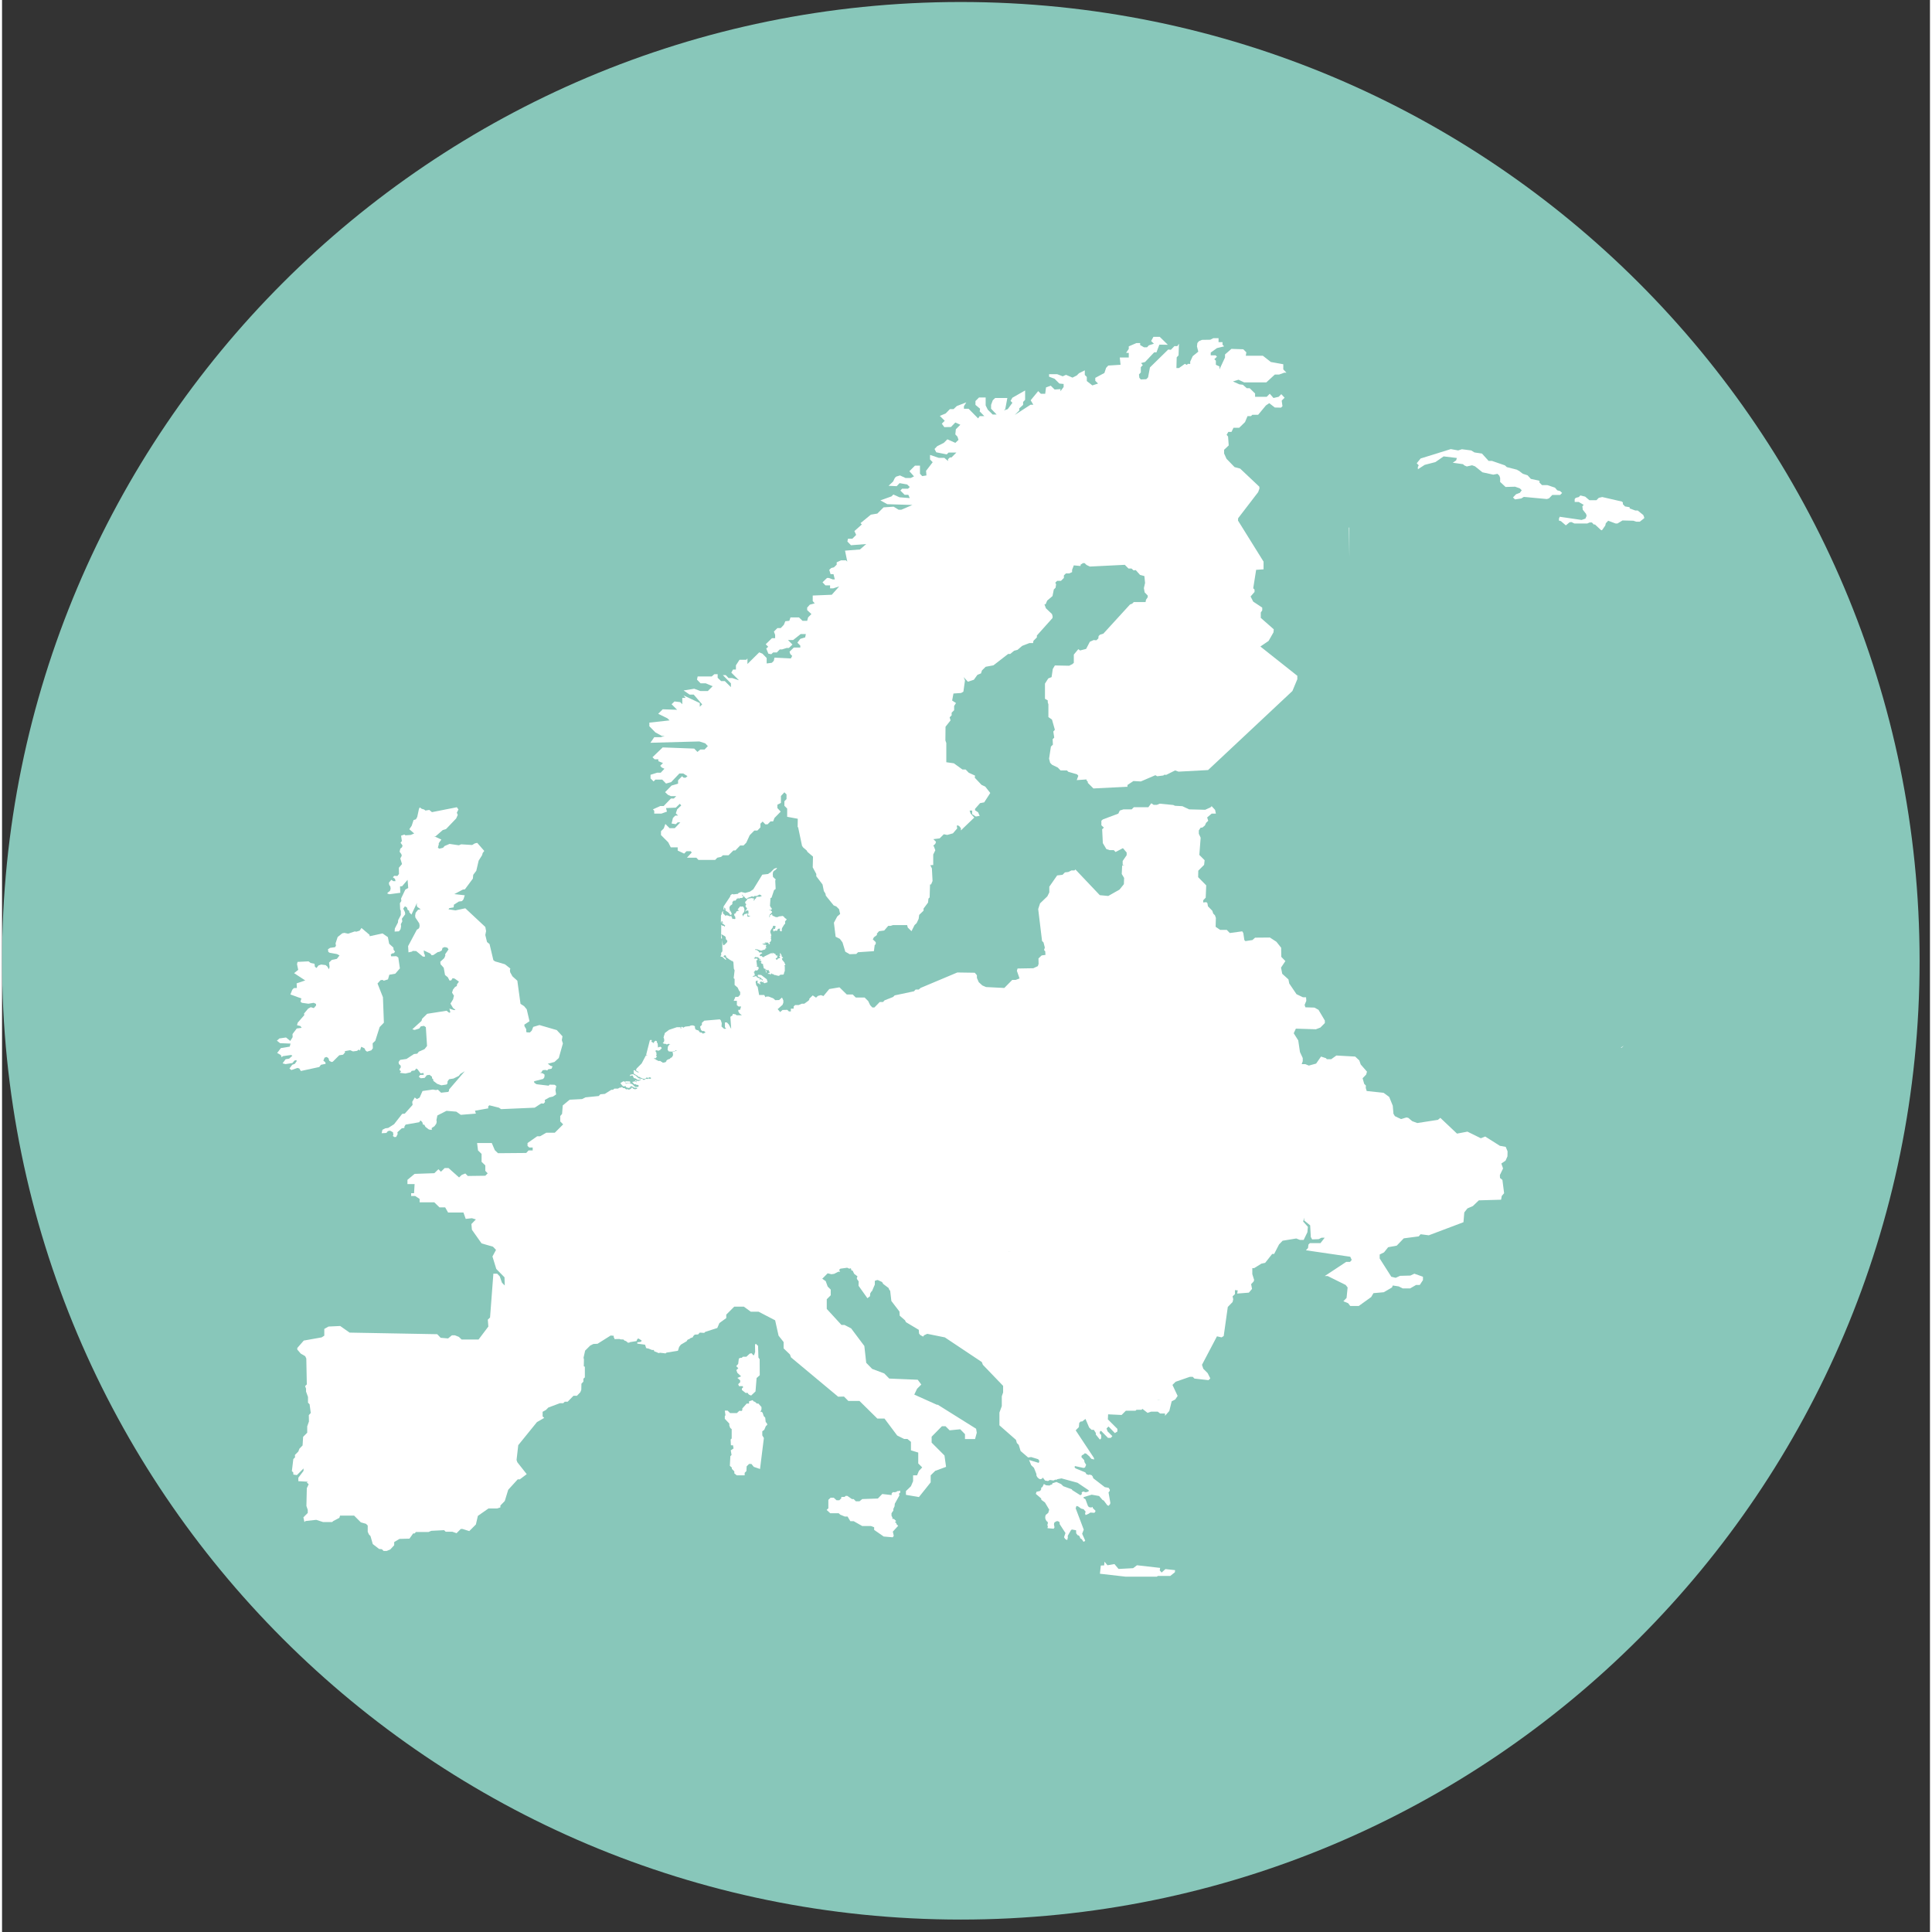
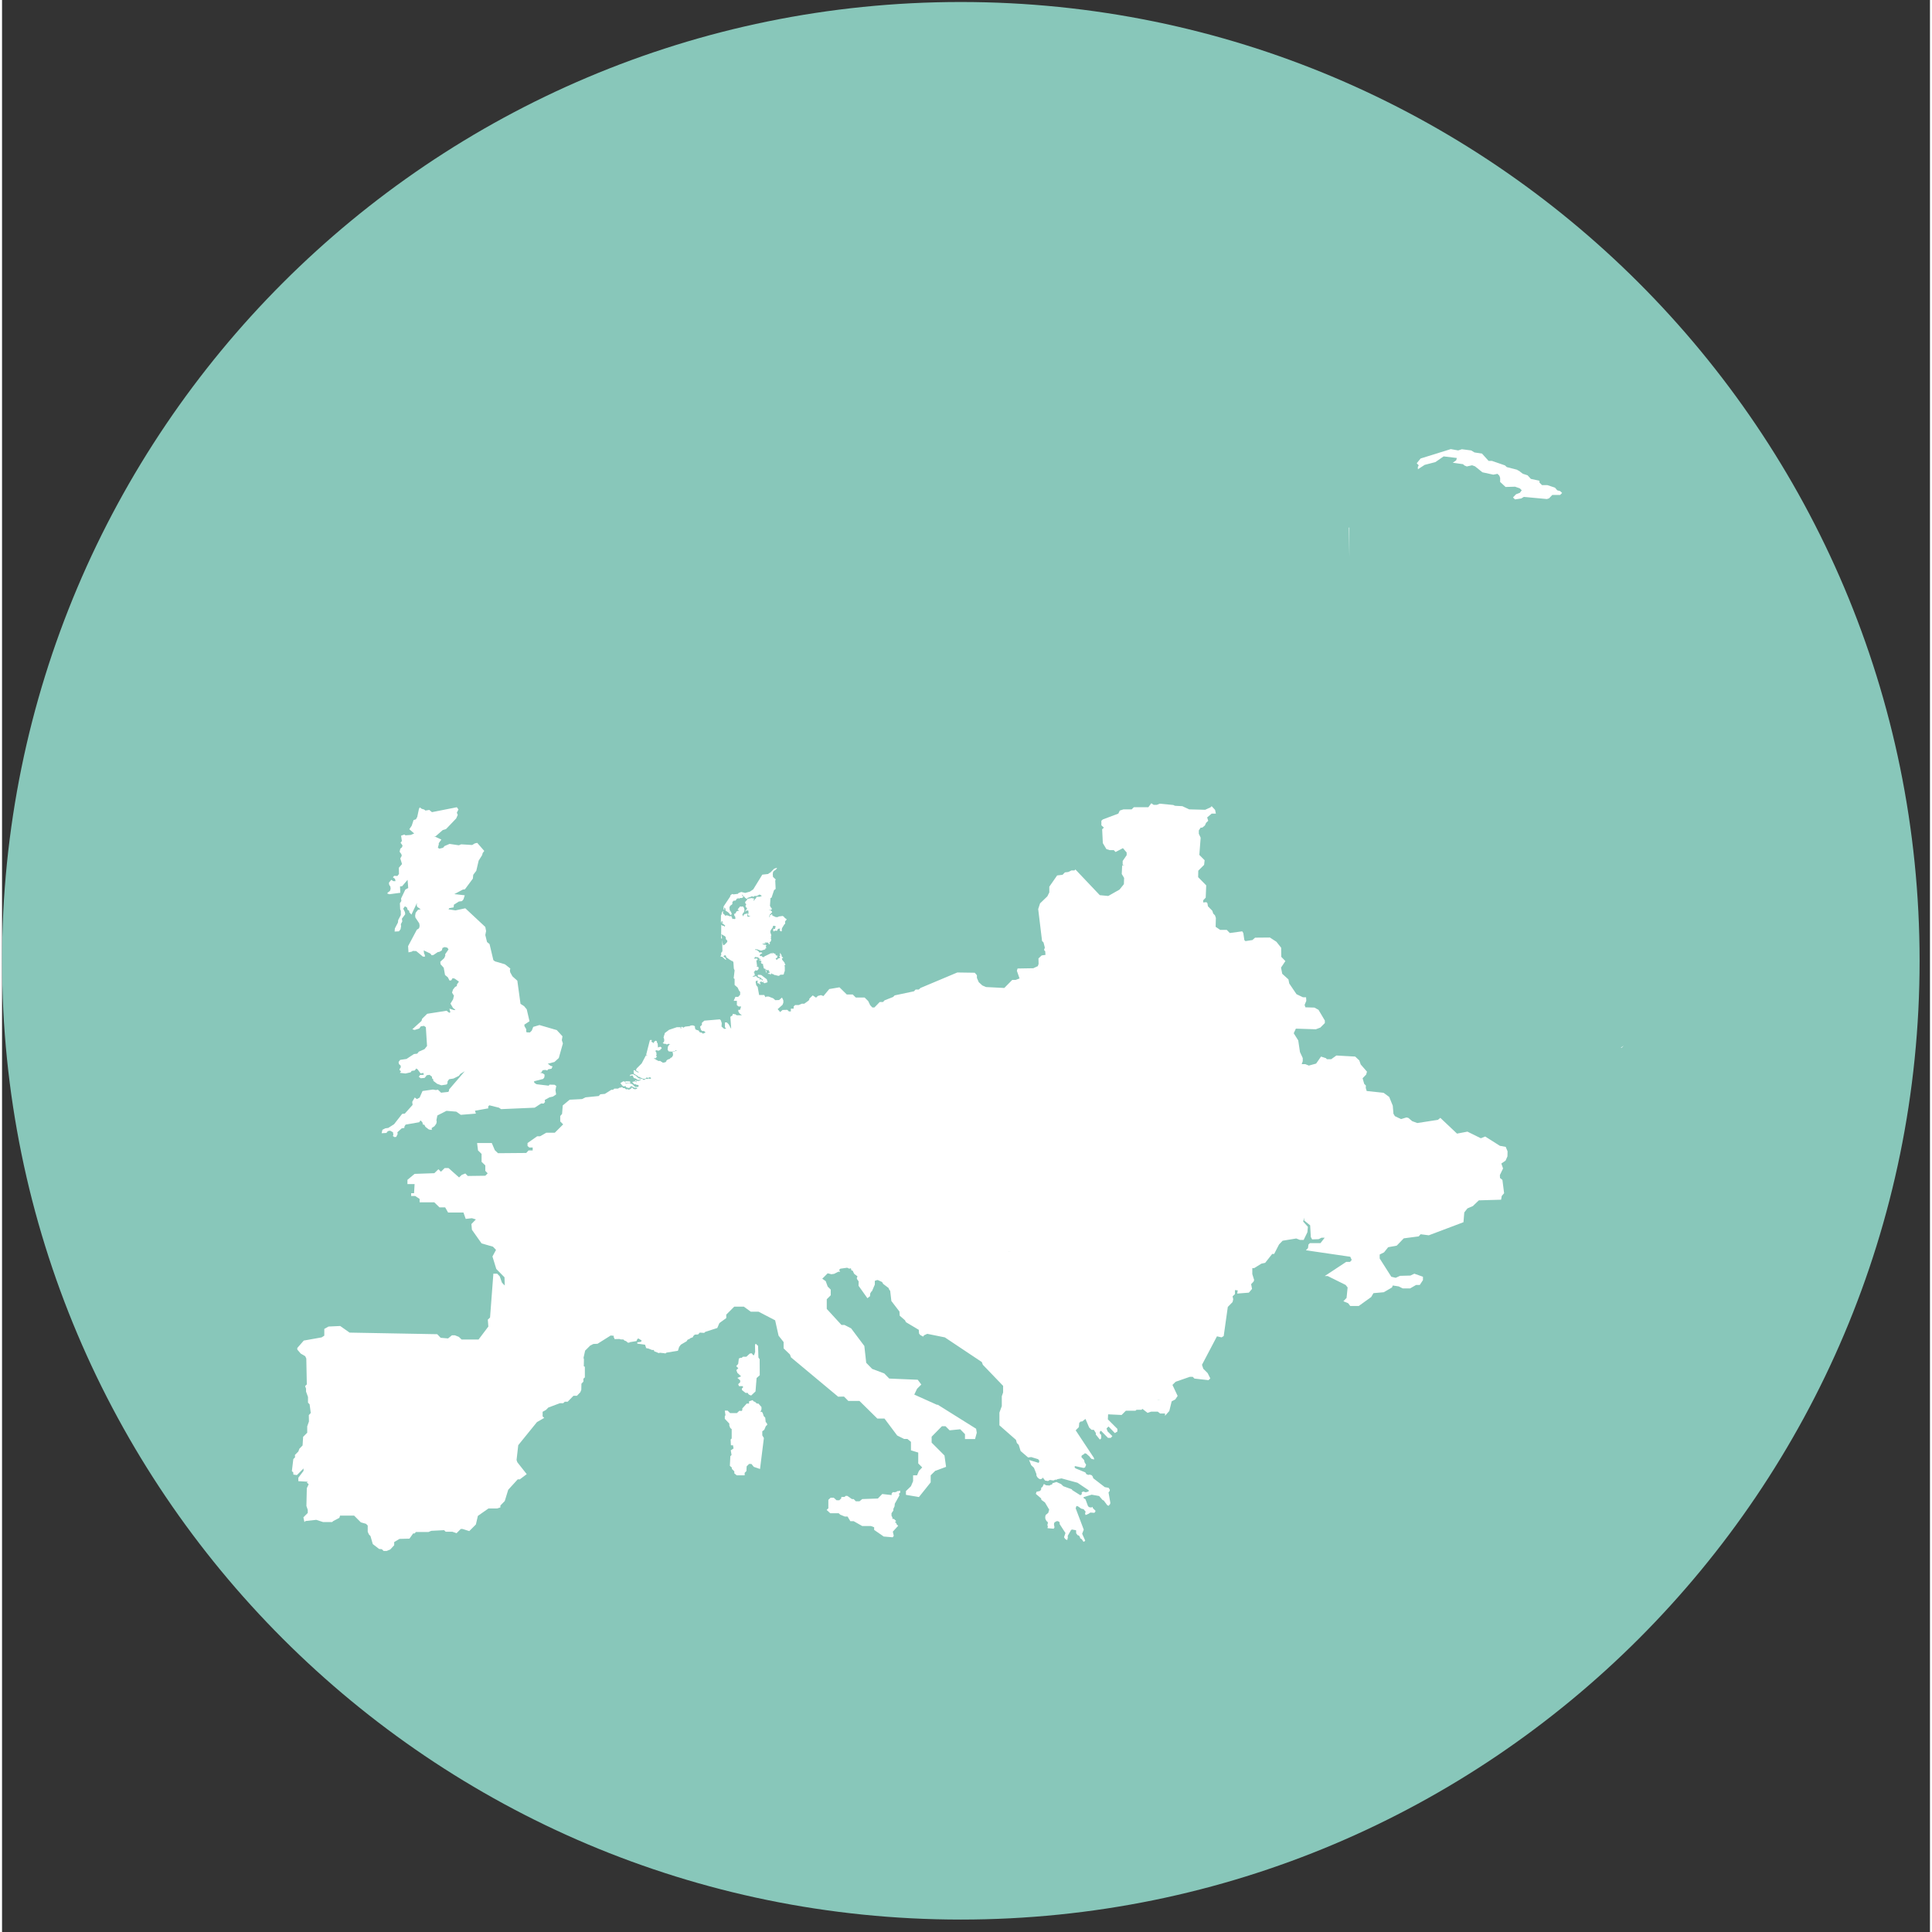
<svg xmlns="http://www.w3.org/2000/svg" width="75" zoomAndPan="magnify" viewBox="0 0 56.88 57" height="75" preserveAspectRatio="xMidYMid meet" version="1.0">
  <rect x="0" y="0" width="56.88" height="57" fill="#333333" stroke="none" />
  <defs>
    <clipPath id="d67e34b8aa">
      <path d="M 0 0.059 L 56.574 0.059 L 56.574 56.633 L 0 56.633 Z M 0 0.059 " clip-rule="nonzero" />
    </clipPath>
    <clipPath id="82f7e3a683">
      <path d="M 28.285 0.059 C 12.664 0.059 0 12.723 0 28.348 C 0 43.969 12.664 56.633 28.285 56.633 C 43.91 56.633 56.574 43.969 56.574 28.348 C 56.574 12.723 43.91 0.059 28.285 0.059 Z M 28.285 0.059 " clip-rule="nonzero" />
    </clipPath>
    <clipPath id="e9311a621d">
-       <path d="M 8.109 27 L 12 27 L 12 32 L 8.109 32 Z M 8.109 27 " clip-rule="nonzero" />
-     </clipPath>
+       </clipPath>
    <clipPath id="7f8ee6f753">
-       <path d="M 32 46 L 35 46 L 35 46.516 L 32 46.516 Z M 32 46 " clip-rule="nonzero" />
-     </clipPath>
+       </clipPath>
    <clipPath id="5b94227cb7">
      <path d="M 8.109 23 L 45 23 L 45 46 L 8.109 46 Z M 8.109 23 " clip-rule="nonzero" />
    </clipPath>
    <clipPath id="71bea1cd51">
      <path d="M 19 9.844 L 39 9.844 L 39 29 L 19 29 Z M 19 9.844 " clip-rule="nonzero" />
    </clipPath>
    <clipPath id="854c896141">
      <path d="M 45 14 L 48.527 14 L 48.527 16 L 45 16 Z M 45 14 " clip-rule="nonzero" />
    </clipPath>
  </defs>
  <g clip-path="url(#d67e34b8aa)">
    <g clip-path="url(#82f7e3a683)">
      <path fill="#88c7ba" d="M 0 0.059 L 56.574 0.059 L 56.574 56.633 L 0 56.633 Z M 0 0.059 " fill-opacity="1" fill-rule="nonzero" />
    </g>
  </g>
  <path fill="#ffffff" d="M 22.562 41.984 L 22.531 41.957 L 22.516 41.824 L 22.473 41.781 L 22.438 41.676 L 22.402 41.648 L 22.379 41.664 L 22.379 41.648 L 22.406 41.582 L 22.406 41.512 L 22.316 41.41 L 22.27 41.41 L 22.211 41.355 L 22.188 41.355 L 22.141 41.309 L 22.039 41.344 L 22.039 41.41 L 21.969 41.41 L 21.84 41.555 L 21.84 41.605 L 21.816 41.629 L 21.754 41.621 L 21.68 41.691 L 21.48 41.691 L 21.406 41.617 L 21.324 41.617 L 21.344 41.754 L 21.324 41.777 L 21.324 41.859 L 21.457 42 L 21.457 42.055 L 21.484 42.129 L 21.527 42.164 L 21.527 42.441 L 21.496 42.469 L 21.504 42.641 L 21.566 42.641 L 21.582 42.734 L 21.5 42.789 L 21.523 42.926 L 21.488 42.961 L 21.473 43.246 L 21.531 43.297 L 21.531 43.336 L 21.605 43.41 L 21.605 43.469 L 21.676 43.527 L 21.91 43.527 L 21.91 43.453 L 21.961 43.402 L 21.969 43.262 L 22.039 43.191 L 22.109 43.191 L 22.18 43.277 L 22.363 43.34 L 22.477 42.426 L 22.43 42.348 L 22.43 42.227 L 22.488 42.184 L 22.535 42.074 L 22.578 42.035 Z M 22.562 41.984 " fill-opacity="1" fill-rule="nonzero" />
  <path fill="#ffffff" d="M 26.496 44.008 L 26.496 43.977 L 26.445 43.992 L 26.41 43.992 L 26.387 44.016 L 26.32 44.027 L 26.285 44.02 L 26.246 44.062 L 26.246 44.109 L 25.969 44.078 L 25.84 44.211 L 25.379 44.227 L 25.297 44.293 L 25.191 44.293 L 25.125 44.227 L 25.074 44.227 L 24.938 44.133 L 24.891 44.133 L 24.855 44.164 L 24.762 44.164 L 24.762 44.203 L 24.703 44.262 L 24.621 44.262 L 24.539 44.188 L 24.445 44.188 L 24.379 44.25 L 24.379 44.5 L 24.328 44.547 L 24.434 44.645 L 24.684 44.645 L 24.73 44.688 L 24.863 44.742 L 24.945 44.742 L 25.027 44.879 L 25.125 44.879 L 25.379 45.023 L 25.637 45.023 L 25.73 45.059 L 25.73 45.137 L 26.012 45.332 L 26.277 45.355 L 26.309 45.312 L 26.281 45.188 L 26.438 45.016 L 26.387 44.965 L 26.387 44.938 L 26.344 44.91 L 26.379 44.875 L 26.312 44.812 L 26.27 44.812 L 26.27 44.773 L 26.242 44.719 L 26.242 44.645 L 26.297 44.566 L 26.297 44.516 L 26.332 44.441 L 26.34 44.363 L 26.477 44.117 L 26.461 44.07 L 26.504 44.031 Z M 26.496 44.008 " fill-opacity="1" fill-rule="nonzero" />
  <path fill="#ffffff" d="M 22.219 39.887 L 22.188 39.98 L 22.16 39.98 L 22.117 39.926 L 22.062 39.934 L 21.961 40.027 L 21.859 40.027 L 21.824 40.059 L 21.785 40.059 L 21.738 40.082 L 21.719 40.238 L 21.66 40.305 L 21.723 40.367 L 21.664 40.422 L 21.695 40.504 L 21.805 40.605 L 21.695 40.652 L 21.777 40.723 L 21.777 40.781 L 21.719 40.836 L 21.742 40.895 L 21.855 40.895 L 21.863 40.934 L 21.828 40.965 L 21.828 41.008 L 21.934 41.094 L 22 41.094 L 22.016 41.125 L 22.047 41.152 L 22.102 41.172 L 22.23 41.051 L 22.262 40.656 L 22.355 40.574 L 22.352 40.102 L 22.316 40.051 L 22.305 39.707 L 22.238 39.645 L 22.215 39.672 Z M 22.219 39.887 " fill-opacity="1" fill-rule="nonzero" />
  <g clip-path="url(#e9311a621d)">
    <path fill="#ffffff" d="M 8.715 31.508 L 8.77 31.523 L 8.816 31.598 L 9.359 31.48 L 9.41 31.414 L 9.547 31.387 L 9.539 31.34 L 9.48 31.293 L 9.516 31.203 L 9.578 31.184 L 9.629 31.219 L 9.656 31.297 L 9.719 31.332 L 9.758 31.324 L 9.949 31.133 L 10.062 31.117 L 10.121 31.047 L 10.113 31.012 L 10.27 30.984 L 10.355 31.02 L 10.473 31.004 L 10.527 30.965 L 10.559 30.996 L 10.598 30.883 L 10.695 30.93 L 10.723 30.992 L 10.77 31.027 L 10.895 30.988 L 10.941 30.926 L 10.934 30.781 L 11.012 30.707 L 11.141 30.301 L 11.266 30.172 L 11.238 29.422 L 11.078 29.016 L 11.168 28.918 L 11.227 28.91 L 11.262 28.934 L 11.387 28.895 L 11.426 28.758 L 11.602 28.727 L 11.738 28.57 L 11.691 28.25 L 11.633 28.211 L 11.48 28.215 L 11.469 28.16 L 11.512 28.129 L 11.562 28.121 L 11.594 28.074 L 11.551 28.02 L 11.547 27.957 L 11.422 27.844 L 11.383 27.648 L 11.227 27.539 L 10.848 27.621 L 10.84 27.578 L 10.605 27.379 L 10.551 27.457 L 10.453 27.488 L 10.406 27.48 L 10.211 27.547 L 10.102 27.523 L 10.039 27.535 L 9.902 27.645 L 9.84 27.832 L 9.852 27.902 L 9.824 27.945 L 9.68 27.965 L 9.617 28.004 L 9.625 28.082 L 9.664 28.109 L 9.883 28.148 L 9.957 28.188 L 9.879 28.289 L 9.73 28.32 L 9.648 28.398 L 9.664 28.531 L 9.641 28.598 L 9.602 28.52 L 9.547 28.473 L 9.414 28.457 L 9.336 28.484 L 9.277 28.559 L 9.23 28.52 L 9.219 28.434 L 9.105 28.41 L 9.043 28.363 L 8.719 28.379 L 8.703 28.445 L 8.738 28.613 L 8.617 28.711 L 8.945 28.926 L 8.691 29.012 L 8.699 29.148 L 8.609 29.152 L 8.562 29.203 L 8.508 29.34 L 8.832 29.457 L 8.805 29.551 L 8.848 29.586 L 9.039 29.613 L 9.195 29.586 L 9.262 29.617 L 9.266 29.664 L 9.199 29.742 L 9.109 29.715 L 9.031 29.758 L 8.91 29.902 L 8.918 29.949 L 8.723 30.172 L 8.703 30.246 L 8.805 30.273 L 8.84 30.324 L 8.695 30.344 L 8.57 30.508 L 8.574 30.598 L 8.504 30.711 L 8.379 30.609 L 8.184 30.637 L 8.109 30.703 L 8.203 30.777 L 8.512 30.789 L 8.488 30.879 L 8.227 30.922 L 8.117 31.066 L 8.223 31.125 L 8.254 31.195 L 8.281 31.16 L 8.531 31.125 L 8.566 31.148 L 8.469 31.234 L 8.367 31.25 L 8.277 31.371 L 8.363 31.395 L 8.566 31.363 L 8.629 31.289 L 8.688 31.277 L 8.691 31.312 L 8.637 31.387 L 8.562 31.414 L 8.48 31.523 L 8.535 31.57 Z M 8.715 31.508 " fill-opacity="1" fill-rule="nonzero" />
  </g>
  <path fill="#ffffff" d="M 11.57 25.84 L 11.531 25.883 L 11.594 25.93 L 11.609 25.996 L 11.543 25.996 L 11.484 25.957 L 11.414 26.043 L 11.422 26.105 L 11.457 26.156 L 11.465 26.223 L 11.445 26.285 L 11.383 26.332 L 11.363 26.359 L 11.426 26.383 L 11.75 26.34 L 11.742 26.152 L 11.805 26.145 L 11.965 25.957 L 11.984 26.199 L 11.898 26.246 L 11.773 26.508 L 11.781 26.582 L 11.738 26.648 L 11.746 26.828 L 11.766 26.871 L 11.766 26.996 L 11.688 27.145 L 11.68 27.219 L 11.59 27.391 L 11.582 27.484 L 11.711 27.477 L 11.758 27.414 L 11.773 27.328 L 11.766 27.266 L 11.809 27.184 L 11.797 27.105 L 11.895 26.973 L 11.887 26.91 L 11.836 26.809 L 11.887 26.738 L 11.949 26.777 L 11.965 26.84 L 12.012 26.871 L 12.016 26.914 L 12.078 26.984 L 12.242 26.637 L 12.234 26.707 L 12.25 26.754 L 12.352 26.828 L 12.273 26.84 L 12.203 26.93 L 12.188 27.012 L 12.195 27.07 L 12.309 27.242 L 12.32 27.309 L 12.312 27.363 L 12.293 27.395 L 12.238 27.43 L 11.98 27.914 L 11.992 28.098 L 12.098 28.074 L 12.113 28.055 L 12.219 28.059 L 12.418 28.223 L 12.48 28.223 L 12.469 28.156 L 12.453 28.141 L 12.441 28.039 L 12.637 28.133 L 12.676 28.184 L 12.727 28.176 L 12.855 28.09 L 12.902 28.082 L 12.973 28.043 L 12.996 27.965 L 13.062 27.941 L 13.141 27.961 L 13.172 28.012 L 13.074 28.152 L 13.078 28.195 L 13.047 28.266 L 12.93 28.375 L 12.938 28.449 L 13.031 28.551 L 13.07 28.766 L 13.152 28.832 L 13.203 28.93 L 13.254 28.922 L 13.293 28.859 L 13.352 28.871 L 13.48 28.961 L 13.422 29.043 L 13.418 29.09 L 13.367 29.117 L 13.305 29.195 L 13.277 29.285 L 13.336 29.383 L 13.324 29.406 L 13.309 29.48 L 13.23 29.609 L 13.305 29.738 L 13.379 29.793 L 13.336 29.801 L 13.199 29.758 L 13.227 29.867 L 13.191 29.879 L 13.117 29.82 L 12.543 29.91 L 12.395 30.055 L 12.375 30.121 L 12.105 30.367 L 12.172 30.387 L 12.309 30.344 L 12.355 30.281 L 12.449 30.266 L 12.504 30.305 L 12.539 30.859 L 12.465 30.953 L 12.297 31.027 L 12.25 31.086 L 12.152 31.098 L 11.934 31.242 L 11.746 31.27 L 11.699 31.332 L 11.711 31.395 L 11.758 31.434 L 11.766 31.488 L 11.73 31.539 L 11.73 31.574 L 11.773 31.605 L 11.738 31.652 L 11.902 31.672 L 12.055 31.637 L 12.086 31.594 L 12.176 31.582 L 12.223 31.523 L 12.262 31.551 L 12.348 31.668 L 12.434 31.656 L 12.441 31.711 L 12.332 31.715 L 12.297 31.77 L 12.355 31.812 L 12.469 31.801 L 12.531 31.723 L 12.613 31.711 L 12.684 31.766 L 12.688 31.816 L 12.719 31.84 L 12.727 31.891 L 12.84 31.977 L 12.961 32.02 L 13.117 31.996 L 13.141 31.965 L 13.145 31.902 L 13.191 31.84 L 13.32 31.82 L 13.477 31.742 L 13.523 31.684 L 13.652 31.605 L 13.191 32.141 L 13.184 32.191 L 13.164 32.215 L 12.953 32.238 L 12.859 32.148 L 12.801 32.16 L 12.711 32.145 L 12.406 32.188 L 12.32 32.383 L 12.238 32.426 L 12.176 32.379 L 12.102 32.508 L 12.113 32.598 L 11.883 32.855 L 11.805 32.863 L 11.566 33.168 L 11.395 33.277 L 11.309 33.289 L 11.223 33.332 L 11.199 33.434 L 11.34 33.426 L 11.383 33.371 L 11.449 33.359 L 11.535 33.406 L 11.547 33.5 L 11.52 33.508 L 11.574 33.547 L 11.629 33.543 L 11.672 33.457 L 11.664 33.406 L 11.793 33.289 L 11.871 33.277 L 11.871 33.238 L 11.906 33.18 L 12.309 33.109 L 12.344 33.055 L 12.398 33.105 L 12.422 33.184 L 12.457 33.18 L 12.492 33.246 L 12.594 33.324 L 12.68 33.336 L 12.676 33.281 L 12.758 33.227 L 12.812 33.152 L 12.824 33.094 L 12.816 33.047 L 12.844 32.91 L 13.113 32.773 L 13.402 32.797 L 13.535 32.891 L 13.98 32.855 L 13.953 32.77 L 14.348 32.699 L 14.34 32.652 L 14.375 32.609 L 14.66 32.68 L 14.723 32.723 L 15.715 32.68 L 15.906 32.555 L 15.98 32.559 L 16.02 32.512 L 16.012 32.453 L 16.152 32.375 L 16.254 32.352 L 16.348 32.289 L 16.328 32.164 L 16.352 32.039 L 16.301 32.004 L 16.152 32 L 16.129 32.031 L 15.77 31.988 L 15.715 31.953 L 15.691 31.918 L 15.707 31.898 L 15.965 31.832 L 16 31.785 L 16.008 31.707 L 15.957 31.668 L 15.855 31.645 L 15.906 31.645 L 15.953 31.574 L 16.031 31.566 L 16.086 31.582 L 16.113 31.547 L 16.211 31.531 L 16.242 31.461 L 16.184 31.445 L 16.102 31.383 L 16.297 31.332 L 16.426 31.215 L 16.547 30.785 L 16.516 30.688 L 16.535 30.574 L 16.367 30.391 L 15.855 30.242 L 15.672 30.297 L 15.629 30.406 L 15.574 30.461 L 15.477 30.457 L 15.465 30.43 L 15.465 30.363 L 15.414 30.277 L 15.41 30.23 L 15.562 30.129 L 15.48 29.777 L 15.402 29.684 L 15.297 29.617 L 15.203 28.934 L 15.059 28.805 L 14.992 28.684 L 14.984 28.625 L 14.996 28.574 L 14.836 28.449 L 14.543 28.363 L 14.496 28.328 L 14.383 27.852 L 14.309 27.793 L 14.258 27.586 L 14.281 27.469 L 14.258 27.348 L 13.668 26.797 L 13.379 26.859 L 13.172 26.828 L 13.195 26.793 L 13.324 26.77 L 13.332 26.691 L 13.477 26.598 L 13.57 26.586 L 13.613 26.535 L 13.652 26.414 L 13.344 26.379 L 13.594 26.246 L 13.656 26.238 L 13.891 25.922 L 13.902 25.809 L 13.992 25.691 L 14.062 25.391 L 14.164 25.23 L 14.18 25.168 L 14.227 25.105 L 14.02 24.867 L 13.949 24.883 L 13.871 24.93 L 13.547 24.91 L 13.477 24.938 L 13.203 24.898 L 13.055 24.961 L 13.012 25.012 L 12.898 25.039 L 12.859 25.008 L 12.887 24.906 L 12.883 24.879 L 12.961 24.77 L 12.742 24.668 L 12.789 24.676 L 13.004 24.488 L 13.098 24.461 L 13.398 24.148 L 13.445 24.043 L 13.418 23.977 L 13.465 23.883 L 13.418 23.816 L 12.684 23.961 L 12.605 23.895 L 12.492 23.914 L 12.453 23.883 L 12.383 23.863 L 12.324 23.82 L 12.301 23.863 L 12.25 24.102 L 12.211 24.172 L 12.141 24.195 L 12.086 24.363 L 12.016 24.465 L 12.16 24.59 L 12.059 24.633 L 11.902 24.645 L 11.871 24.621 L 11.773 24.656 L 11.797 24.812 L 11.758 24.863 L 11.816 24.945 L 11.801 24.996 L 11.75 25.039 L 11.73 25.129 L 11.781 25.199 L 11.793 25.246 L 11.75 25.328 L 11.801 25.492 L 11.707 25.602 L 11.711 25.785 L 11.664 25.844 Z M 11.57 25.84 " fill-opacity="1" fill-rule="nonzero" />
  <g clip-path="url(#7f8ee6f753)">
    <path fill="#ffffff" d="M 34.324 46.293 L 34.211 46.395 L 34.156 46.332 L 34.168 46.258 L 33.484 46.18 L 33.371 46.266 L 32.941 46.289 L 32.82 46.145 L 32.613 46.18 L 32.527 46.074 L 32.516 46.184 L 32.418 46.188 L 32.391 46.43 L 33.309 46.535 L 33.469 46.734 L 33.617 46.625 L 33.949 46.613 L 34.098 46.496 L 34.465 46.496 L 34.602 46.387 L 34.609 46.324 Z M 34.324 46.293 " fill-opacity="1" fill-rule="nonzero" />
  </g>
  <g clip-path="url(#5b94227cb7)">
    <path fill="#ffffff" d="M 34.109 41.312 L 34.082 41.312 L 34.188 41.293 Z M 33.336 41.188 L 33.555 41.281 Z M 31.859 41.328 L 31.859 41.277 L 31.863 41.391 Z M 31.34 41.41 L 31.508 41.445 Z M 21.727 28.945 L 21.871 28.961 Z M 34.309 25.664 L 34.031 25.496 Z M 27.078 36.32 L 27.039 36.285 L 27.039 36.234 L 27.039 36.285 Z M 27.727 35.484 L 27.684 35.539 Z M 29.699 36.926 L 29.641 36.926 L 29.762 36.922 Z M 44.363 33.836 L 44.191 33.805 L 43.758 33.531 L 43.629 33.582 L 43.234 33.387 L 42.926 33.445 L 42.434 32.98 L 42.363 33.039 L 41.754 33.133 L 41.605 33.078 L 41.488 32.98 L 41.434 32.969 L 41.273 33.016 L 41.094 32.93 L 41.051 32.859 L 41.031 32.621 L 40.926 32.363 L 40.762 32.242 L 40.262 32.188 L 40.234 32.098 L 40.238 32.027 L 40.188 31.977 L 40.141 31.812 L 40.246 31.703 L 40.27 31.617 L 40.086 31.406 L 40.043 31.285 L 39.922 31.172 L 39.367 31.141 L 39.215 31.25 L 39.086 31.25 L 39.059 31.219 L 38.914 31.172 L 38.77 31.379 L 38.555 31.438 L 38.449 31.395 L 38.344 31.395 L 38.375 31.309 L 38.375 31.215 L 38.293 31.039 L 38.242 30.695 L 38.109 30.484 L 38.172 30.348 L 38.762 30.367 L 38.895 30.316 L 39.027 30.184 L 39.027 30.109 L 38.84 29.793 L 38.719 29.727 L 38.453 29.719 L 38.43 29.648 L 38.48 29.527 L 38.473 29.422 L 38.379 29.422 L 38.191 29.332 L 37.977 29.016 L 37.953 28.895 L 37.77 28.73 L 37.734 28.547 L 37.863 28.355 L 37.742 28.23 L 37.738 27.961 L 37.598 27.785 L 37.406 27.66 L 36.969 27.664 L 36.891 27.734 L 36.684 27.766 L 36.652 27.734 L 36.621 27.527 L 36.59 27.477 L 36.223 27.527 L 36.133 27.434 L 35.938 27.434 L 35.805 27.344 L 35.812 27.082 L 35.785 27.004 L 35.734 26.953 L 35.707 26.871 L 35.578 26.738 L 35.562 26.645 L 35.531 26.617 L 35.438 26.625 L 35.438 26.562 L 35.512 26.484 L 35.527 26.121 L 35.289 25.879 L 35.023 25.867 L 35.289 25.879 L 35.293 25.688 L 35.465 25.516 L 35.48 25.379 L 35.324 25.223 L 35.363 24.715 L 35.309 24.598 L 35.309 24.5 L 35.363 24.418 L 35.41 24.418 L 35.488 24.355 L 35.523 24.277 L 35.586 24.215 L 35.555 24.117 L 35.688 24.004 L 35.812 24.004 L 35.789 23.895 L 35.688 23.785 L 35.652 23.82 L 35.496 23.891 L 35.023 23.879 L 34.824 23.785 L 34.605 23.773 L 34.555 23.75 L 34.156 23.711 L 34.07 23.746 L 33.977 23.746 L 33.906 23.699 L 33.82 23.816 L 33.391 23.816 L 33.328 23.879 L 33.086 23.879 L 32.977 23.914 L 32.934 24.004 L 32.477 24.176 L 32.434 24.215 L 32.434 24.348 L 32.508 24.418 L 32.457 24.465 L 32.477 24.875 L 32.582 25.051 L 32.68 25.082 L 32.801 25.082 L 32.852 25.137 L 33.07 25.023 L 33.18 25.152 L 33.18 25.23 L 33.062 25.402 L 33.062 25.52 L 33.121 25.535 L 33.047 25.535 L 33.035 25.785 L 33.105 25.902 L 33.098 26.086 L 32.969 26.246 L 32.637 26.434 L 32.387 26.41 L 31.668 25.652 L 31.641 25.68 L 31.551 25.68 L 31.457 25.727 L 31.359 25.738 L 31.289 25.809 L 31.129 25.828 L 30.898 26.16 L 30.898 26.328 L 30.84 26.445 L 30.625 26.652 L 30.57 26.82 L 30.684 27.762 L 30.727 27.805 L 30.766 27.957 L 30.742 28.027 L 30.777 28.066 L 30.785 28.172 L 30.672 28.188 L 30.578 28.277 L 30.582 28.438 L 30.559 28.504 L 30.426 28.566 L 29.961 28.574 L 29.941 28.641 L 30.02 28.867 L 29.906 28.91 L 29.805 28.91 L 29.57 29.148 L 29.031 29.121 L 28.922 29.074 L 28.816 28.977 L 28.762 28.852 L 28.762 28.773 L 28.699 28.699 L 28.184 28.691 L 27.098 29.148 L 27.047 29.195 L 26.953 29.195 L 26.906 29.246 L 26.336 29.367 L 26.289 29.414 L 26.039 29.512 L 25.992 29.562 L 25.895 29.562 L 25.738 29.723 L 25.676 29.723 L 25.613 29.656 L 25.555 29.535 L 25.449 29.43 L 25.188 29.43 L 25.098 29.34 L 24.922 29.34 L 24.707 29.129 L 24.406 29.18 L 24.234 29.387 L 24.16 29.359 L 24.07 29.383 L 24.016 29.434 L 23.918 29.367 L 23.812 29.469 L 23.824 29.477 L 23.797 29.52 L 23.668 29.613 L 23.594 29.613 L 23.504 29.652 L 23.398 29.652 L 23.355 29.695 L 23.355 29.758 L 23.273 29.758 L 23.273 29.84 L 23.215 29.84 L 23.168 29.793 L 23.027 29.797 L 22.957 29.859 L 22.883 29.773 L 23.027 29.645 L 23.051 29.582 L 23.051 29.516 L 23.012 29.43 L 22.926 29.504 L 22.812 29.508 L 22.758 29.457 L 22.621 29.402 L 22.551 29.402 L 22.523 29.422 L 22.488 29.355 L 22.336 29.355 L 22.293 29.113 L 22.27 29.094 L 22.246 29.047 L 22.242 29.004 L 22.234 28.996 L 22.238 28.949 L 22.25 28.938 L 22.301 28.934 L 22.301 28.949 L 22.277 28.965 L 22.293 28.977 L 22.289 29.008 L 22.34 29.016 L 22.348 29.035 L 22.359 29.047 L 22.375 29.027 L 22.367 29.004 L 22.355 28.992 L 22.352 28.977 L 22.359 28.973 L 22.371 28.984 L 22.387 28.961 L 22.391 28.941 L 22.406 28.957 L 22.41 28.973 L 22.457 28.973 L 22.469 28.957 L 22.477 28.957 L 22.488 28.969 L 22.469 28.969 L 22.453 28.984 L 22.473 28.996 L 22.48 28.996 L 22.492 29.008 L 22.516 29.004 L 22.523 28.996 L 22.535 28.996 L 22.582 28.98 L 22.586 28.973 L 22.562 28.891 L 22.398 28.766 L 22.309 28.758 L 22.289 28.781 L 22.297 28.793 L 22.316 28.793 L 22.289 28.805 L 22.391 28.852 L 22.398 28.871 L 22.418 28.879 L 22.449 28.91 L 22.43 28.926 L 22.398 28.891 L 22.375 28.883 L 22.375 28.91 L 22.359 28.906 L 22.359 28.871 L 22.344 28.863 L 22.34 28.852 L 22.312 28.855 L 22.297 28.84 L 22.285 28.84 L 22.254 28.812 L 22.262 28.805 L 22.234 28.793 L 22.223 28.809 L 22.195 28.809 L 22.172 28.816 L 22.141 28.816 L 22.172 28.789 L 22.195 28.785 L 22.203 28.781 L 22.211 28.77 L 22.203 28.746 L 22.203 28.723 L 22.188 28.703 L 22.168 28.703 L 22.168 28.699 L 22.191 28.695 L 22.207 28.68 L 22.18 28.676 L 22.234 28.625 L 22.273 28.637 L 22.309 28.602 L 22.32 28.574 L 22.328 28.57 L 22.32 28.555 L 22.32 28.539 L 22.297 28.52 L 22.273 28.52 L 22.262 28.508 L 22.281 28.484 L 22.273 28.477 L 22.254 28.332 L 22.273 28.332 L 22.289 28.316 L 22.289 28.293 L 22.27 28.273 L 22.262 28.281 L 22.188 28.281 L 22.188 28.262 L 22.219 28.25 L 22.219 28.238 L 22.238 28.23 L 22.281 28.25 L 22.297 28.234 L 22.336 28.281 L 22.355 28.285 L 22.395 28.328 L 22.375 28.328 L 22.355 28.312 L 22.332 28.309 L 22.332 28.316 L 22.367 28.344 L 22.391 28.344 L 22.395 28.348 L 22.383 28.359 L 22.395 28.363 L 22.406 28.375 L 22.406 28.387 L 22.383 28.402 L 22.418 28.434 L 22.453 28.441 L 22.453 28.484 L 22.465 28.504 L 22.461 28.516 L 22.473 28.551 L 22.469 28.559 L 22.488 28.578 L 22.527 28.586 L 22.527 28.641 L 22.539 28.664 L 22.539 28.695 L 22.555 28.695 L 22.555 28.66 L 22.547 28.648 L 22.535 28.617 L 22.547 28.605 L 22.566 28.621 L 22.59 28.625 L 22.613 28.617 L 22.621 28.625 L 22.621 28.645 L 22.641 28.664 L 22.645 28.699 L 22.633 28.707 L 22.609 28.711 L 22.59 28.727 L 22.598 28.73 L 22.664 28.738 L 22.668 28.754 L 22.688 28.754 L 22.684 28.742 L 22.688 28.727 L 22.699 28.715 L 22.727 28.738 L 22.738 28.742 L 22.758 28.742 L 22.785 28.766 L 22.82 28.766 L 22.836 28.777 L 22.859 28.777 L 22.887 28.789 L 22.926 28.789 L 22.961 28.758 L 23.051 28.754 L 23.07 28.73 L 23.07 28.707 L 23.094 28.645 L 23.094 28.516 L 23.082 28.484 L 23.09 28.477 L 23.113 28.477 L 23.082 28.395 L 23.02 28.32 L 23.008 28.281 L 23.016 28.27 L 23.039 28.266 L 23.043 28.254 L 23 28.215 L 23 28.184 L 22.957 28.113 L 22.953 28.121 L 22.953 28.152 L 22.941 28.16 L 22.957 28.168 L 22.957 28.207 L 22.938 28.203 L 22.93 28.215 L 22.953 28.238 L 22.949 28.246 L 22.953 28.266 L 22.918 28.27 L 22.902 28.281 L 22.887 28.285 L 22.875 28.312 L 22.848 28.312 L 22.828 28.293 L 22.828 28.27 L 22.859 28.262 L 22.879 28.242 L 22.867 28.242 L 22.871 28.23 L 22.867 28.215 L 22.898 28.199 L 22.875 28.199 L 22.855 28.188 L 22.836 28.188 L 22.824 28.172 L 22.816 28.145 L 22.801 28.133 L 22.777 28.133 L 22.734 28.105 L 22.73 28.113 L 22.73 28.141 L 22.715 28.141 L 22.715 28.125 L 22.691 28.121 L 22.488 28.219 L 22.48 28.238 L 22.434 28.234 L 22.41 28.199 L 22.398 28.211 L 22.355 28.199 L 22.359 28.172 L 22.371 28.156 L 22.426 28.125 L 22.426 28.113 L 22.418 28.105 L 22.383 28.098 L 22.336 28.102 L 22.324 28.07 L 22.262 28.027 L 22.223 28.027 L 22.215 28.008 L 22.277 28.008 L 22.395 28.047 L 22.52 28.008 L 22.516 27.988 L 22.551 27.965 L 22.555 27.957 L 22.527 27.945 L 22.547 27.906 L 22.547 27.891 L 22.543 27.879 L 22.488 27.875 L 22.457 27.859 L 22.438 27.859 L 22.438 27.84 L 22.531 27.848 L 22.539 27.836 L 22.5 27.836 L 22.496 27.824 L 22.512 27.809 L 22.59 27.809 L 22.609 27.82 L 22.613 27.836 L 22.621 27.852 L 22.648 27.859 L 22.648 27.848 L 22.66 27.836 L 22.637 27.812 L 22.676 27.777 L 22.691 27.742 L 22.691 27.711 L 22.68 27.676 L 22.695 27.637 L 22.695 27.625 L 22.664 27.629 L 22.699 27.602 L 22.664 27.496 L 22.68 27.441 L 22.738 27.363 L 22.75 27.316 L 22.773 27.312 L 22.824 27.328 L 22.824 27.348 L 22.805 27.375 L 22.809 27.406 L 22.785 27.41 L 22.781 27.398 L 22.754 27.41 L 22.75 27.453 L 22.77 27.48 L 22.781 27.48 L 22.789 27.465 L 22.801 27.457 L 22.863 27.461 L 22.871 27.453 L 22.883 27.422 L 22.898 27.402 L 22.949 27.398 L 22.961 27.406 L 22.949 27.418 L 22.949 27.434 L 22.938 27.441 L 22.973 27.477 L 22.992 27.477 L 23 27.473 L 23.008 27.453 L 23.004 27.426 L 23.012 27.383 L 23.082 27.27 L 23.105 27.254 L 23.102 27.184 L 23.152 27.125 L 23.082 27.07 L 23.07 27.047 L 23.047 27.035 L 23.035 27.023 L 22.914 27.039 L 22.895 27.055 L 22.832 27.059 L 22.754 27.023 L 22.738 27.023 L 22.723 26.996 L 22.723 26.977 L 22.711 26.969 L 22.691 26.988 L 22.664 26.996 L 22.652 27.008 L 22.656 27.02 L 22.648 27.074 L 22.637 27.039 L 22.645 26.992 L 22.719 26.914 L 22.715 26.891 L 22.66 26.848 L 22.645 26.852 L 22.621 26.844 L 22.676 26.84 L 22.688 26.848 L 22.711 26.824 L 22.703 26.789 L 22.68 26.773 L 22.672 26.746 L 22.656 26.73 L 22.672 26.496 L 22.703 26.484 L 22.777 26.262 L 22.824 26.227 L 22.812 25.977 L 22.828 25.949 L 22.746 25.871 L 22.738 25.789 L 22.75 25.719 L 22.793 25.68 L 22.816 25.668 L 22.863 25.621 L 22.855 25.605 L 22.781 25.629 L 22.664 25.746 L 22.621 25.766 L 22.609 25.785 L 22.43 25.805 L 22.164 26.238 L 22.066 26.305 L 21.926 26.344 L 21.809 26.316 L 21.727 26.348 L 21.711 26.371 L 21.578 26.387 L 21.543 26.375 L 21.5 26.406 L 21.484 26.43 L 21.484 26.449 L 21.289 26.742 L 21.285 26.824 L 21.305 26.844 L 21.312 26.844 L 21.305 26.773 L 21.344 26.809 L 21.344 26.863 L 21.438 26.926 L 21.445 26.941 L 21.469 26.961 L 21.484 26.996 L 21.508 26.988 L 21.523 26.98 L 21.527 26.945 L 21.516 26.934 L 21.508 26.91 L 21.508 26.887 L 21.5 26.887 L 21.473 26.902 L 21.469 26.898 L 21.488 26.875 L 21.469 26.855 L 21.465 26.805 L 21.457 26.789 L 21.465 26.777 L 21.465 26.75 L 21.473 26.738 L 21.484 26.734 L 21.492 26.715 L 21.508 26.703 L 21.531 26.691 L 21.543 26.676 L 21.543 26.664 L 21.555 26.641 L 21.539 26.629 L 21.582 26.574 L 21.641 26.57 L 21.672 26.527 L 21.672 26.508 L 21.691 26.523 L 21.707 26.508 L 21.707 26.484 L 21.723 26.496 L 21.73 26.512 L 21.75 26.512 L 21.766 26.496 L 21.836 26.492 L 21.871 26.461 L 21.863 26.445 L 21.832 26.418 L 21.824 26.379 L 21.84 26.406 L 21.871 26.43 L 21.891 26.457 L 21.91 26.461 L 21.914 26.48 L 21.957 26.512 L 21.98 26.52 L 21.996 26.492 L 22.078 26.461 L 22.09 26.461 L 22.117 26.445 L 22.145 26.441 L 22.145 26.461 L 22.191 26.445 L 22.199 26.434 L 22.266 26.434 L 22.324 26.406 L 22.336 26.395 L 22.352 26.395 L 22.375 26.402 L 22.422 26.438 L 22.406 26.438 L 22.383 26.445 L 22.367 26.457 L 22.27 26.457 L 22.25 26.477 L 22.242 26.508 L 22.223 26.516 L 22.211 26.527 L 22.211 26.543 L 22.191 26.555 L 22.195 26.578 L 22.172 26.555 L 22.172 26.547 L 22.188 26.531 L 22.188 26.512 L 22.113 26.496 L 22 26.516 L 21.969 26.559 L 21.965 26.57 L 21.934 26.594 L 21.922 26.641 L 21.953 26.672 L 21.953 26.695 L 21.938 26.707 L 21.938 26.742 L 21.941 26.766 L 21.949 26.766 L 21.973 26.785 L 21.977 26.801 L 21.973 26.824 L 21.938 26.863 L 21.93 26.883 L 21.93 26.902 L 21.945 26.879 L 21.973 26.863 L 22.012 26.863 L 22.02 26.871 L 22.023 26.945 L 22.004 26.984 L 22.004 27.004 L 22.031 27.016 L 22.066 27.016 L 22.066 27.035 L 22.047 27.035 L 22.02 27.047 L 22.008 27.047 L 21.996 27.039 L 21.988 27.027 L 21.988 26.988 L 22 26.957 L 21.984 26.941 L 21.977 26.945 L 21.965 26.961 L 21.914 26.965 L 21.879 26.996 L 21.875 27.027 L 21.855 27.027 L 21.855 27 L 21.836 26.992 L 21.859 26.957 L 21.855 26.945 L 21.883 26.922 L 21.895 26.898 L 21.895 26.871 L 21.906 26.859 L 21.891 26.785 L 21.879 26.773 L 21.875 26.762 L 21.855 26.742 L 21.816 26.75 L 21.777 26.742 L 21.715 26.816 L 21.703 26.844 L 21.738 26.852 L 21.75 26.863 L 21.672 26.887 L 21.637 26.949 L 21.609 26.961 L 21.598 26.961 L 21.605 27.012 L 21.617 27.031 L 21.629 27.039 L 21.637 27.102 L 21.621 27.117 L 21.551 27.102 L 21.578 27.113 L 21.559 27.113 L 21.539 27.098 L 21.539 27.07 L 21.52 27.051 L 21.516 27.039 L 21.52 27.02 L 21.504 27.02 L 21.492 27.035 L 21.477 27.035 L 21.41 27.008 L 21.348 27.008 L 21.34 27.023 L 21.332 27.023 L 21.328 26.996 L 21.289 26.969 L 21.297 26.961 L 21.27 26.953 L 21.266 26.934 L 21.273 26.926 L 21.27 26.871 L 21.234 26.926 L 21.23 26.973 L 21.211 27.008 L 21.207 27.211 L 21.223 27.219 L 21.223 27.191 L 21.234 27.176 L 21.281 27.211 L 21.25 27.215 L 21.238 27.227 L 21.332 27.305 L 21.336 27.312 L 21.305 27.344 L 21.301 27.332 L 21.301 27.312 L 21.262 27.316 L 21.246 27.301 L 21.219 27.285 L 21.215 27.68 L 21.23 27.695 L 21.242 27.684 L 21.223 27.562 L 21.328 27.621 L 21.352 27.652 L 21.355 27.703 L 21.367 27.723 L 21.395 27.746 L 21.398 27.773 L 21.391 27.797 L 21.32 27.871 L 21.285 27.887 L 21.27 27.887 L 21.273 27.855 L 21.262 27.844 L 21.246 27.73 L 21.254 28.051 L 21.246 28.078 L 21.215 28.113 L 21.219 28.184 L 21.191 28.207 L 21.215 28.227 L 21.246 28.227 L 21.352 28.32 L 21.363 28.305 L 21.344 28.266 L 21.281 28.215 L 21.309 28.188 L 21.359 28.184 L 21.348 28.195 L 21.363 28.211 L 21.363 28.238 L 21.488 28.328 L 21.5 28.328 L 21.527 28.352 L 21.555 28.352 L 21.578 28.391 L 21.59 28.574 L 21.613 28.629 L 21.586 28.859 L 21.613 28.883 L 21.613 29.059 L 21.703 29.137 L 21.746 29.23 L 21.777 29.262 L 21.777 29.348 L 21.719 29.41 L 21.637 29.41 L 21.586 29.527 L 21.68 29.527 L 21.68 29.656 L 21.73 29.695 L 21.805 29.695 L 21.773 29.793 L 21.723 29.793 L 21.723 29.84 L 21.758 29.898 L 21.828 29.953 L 21.672 29.953 L 21.641 29.926 L 21.555 29.914 L 21.555 29.953 L 21.488 30 L 21.512 30.355 L 21.438 30.219 L 21.383 30.164 L 21.328 30.164 L 21.328 30.309 L 21.367 30.348 L 21.305 30.355 L 21.227 30.285 L 21.234 30.188 L 21.207 30.102 L 21.176 30.074 L 20.719 30.113 L 20.648 30.176 L 20.648 30.238 L 20.594 30.289 L 20.621 30.383 L 20.656 30.418 L 20.711 30.418 L 20.758 30.461 L 20.68 30.496 L 20.633 30.461 L 20.605 30.465 L 20.598 30.453 L 20.574 30.449 L 20.566 30.426 L 20.559 30.418 L 20.555 30.406 L 20.473 30.379 L 20.473 30.375 L 20.453 30.363 L 20.453 30.352 L 20.438 30.297 L 20.449 30.281 L 20.418 30.266 L 20.414 30.258 L 20.391 30.258 L 20.371 30.25 L 20.312 30.258 L 20.289 30.273 L 20.156 30.289 L 20.113 30.309 L 20.105 30.324 L 20.086 30.309 L 20.078 30.297 L 20.039 30.297 L 20.039 30.312 L 20.043 30.312 L 20.039 30.316 L 20.031 30.316 L 20.027 30.32 L 20.023 30.328 L 20.031 30.332 L 20.047 30.332 L 20.055 30.34 L 20.043 30.352 L 20.047 30.344 L 20.047 30.34 L 20.02 30.34 L 20.016 30.332 L 20.016 30.312 L 20.027 30.305 L 19.91 30.305 L 19.68 30.383 L 19.555 30.477 L 19.535 30.551 L 19.52 30.574 L 19.527 30.59 L 19.527 30.598 L 19.516 30.598 L 19.516 30.605 L 19.527 30.637 L 19.535 30.641 L 19.531 30.652 L 19.539 30.695 L 19.527 30.73 L 19.535 30.746 L 19.512 30.75 L 19.492 30.766 L 19.527 30.793 L 19.551 30.797 L 19.559 30.793 L 19.57 30.793 L 19.602 30.812 L 19.629 30.812 L 19.637 30.805 L 19.676 30.793 L 19.684 30.801 L 19.684 30.809 L 19.707 30.809 L 19.719 30.816 L 19.699 30.816 L 19.684 30.824 L 19.645 30.879 L 19.637 30.965 L 19.641 30.98 L 19.672 31.02 L 19.773 31.027 L 19.836 31.008 L 19.852 31.008 L 19.863 31 L 19.871 30.988 L 19.895 30.988 L 19.902 31 L 19.789 31.031 L 19.781 31.055 L 19.793 31.074 L 19.797 31.133 L 19.762 31.195 L 19.723 31.211 L 19.707 31.234 L 19.688 31.246 L 19.652 31.254 L 19.605 31.285 L 19.602 31.297 L 19.602 31.309 L 19.574 31.336 L 19.559 31.344 L 19.539 31.344 L 19.516 31.352 L 19.496 31.352 L 19.484 31.348 L 19.469 31.328 L 19.453 31.328 L 19.422 31.301 L 19.359 31.301 L 19.316 31.273 L 19.289 31.273 L 19.289 31.25 L 19.25 31.242 L 19.23 31.223 L 19.285 31.219 L 19.324 31.168 L 19.305 31.16 L 19.301 31.148 L 19.301 31.133 L 19.305 31.121 L 19.312 31.113 L 19.312 31.098 L 19.305 31.086 L 19.305 31.051 L 19.285 31.031 L 19.281 31.004 L 19.293 30.984 L 19.371 31 L 19.395 30.984 L 19.41 30.984 L 19.422 30.977 L 19.422 30.961 L 19.434 30.949 L 19.445 30.949 L 19.461 30.926 L 19.461 30.914 L 19.43 30.883 L 19.379 30.891 L 19.359 30.906 L 19.352 30.898 L 19.344 30.793 L 19.316 30.742 L 19.324 30.723 L 19.281 30.703 L 19.23 30.746 L 19.23 30.754 L 19.238 30.777 L 19.211 30.766 L 19.191 30.75 L 19.18 30.75 L 19.156 30.723 L 19.176 30.688 L 19.137 30.68 L 19.113 30.691 L 19.004 31.117 L 19.047 31.137 L 19.008 31.133 L 18.992 31.145 L 18.871 31.375 L 18.719 31.527 L 18.719 31.543 L 18.699 31.562 L 18.73 31.605 L 18.746 31.605 L 18.793 31.637 L 18.75 31.637 L 18.723 31.613 L 18.707 31.613 L 18.668 31.574 L 18.645 31.574 L 18.633 31.582 L 18.637 31.668 L 18.656 31.688 L 18.668 31.688 L 18.711 31.723 L 18.727 31.723 L 18.781 31.773 L 18.809 31.773 L 18.828 31.789 L 18.918 31.828 L 18.977 31.828 L 19.023 31.785 L 19.035 31.797 L 19.047 31.797 L 19.055 31.801 L 19.07 31.801 L 19.086 31.789 L 19.09 31.793 L 19.105 31.781 L 19.125 31.781 L 19.125 31.793 L 19.145 31.797 L 19.145 31.82 L 19.137 31.828 L 19.098 31.828 L 19.09 31.82 L 19.066 31.82 L 19.055 31.832 L 19.027 31.832 L 19.016 31.828 L 18.988 31.832 L 18.945 31.859 L 18.922 31.859 L 18.895 31.832 L 18.789 31.816 L 18.734 31.773 L 18.734 31.766 L 18.727 31.762 L 18.684 31.723 L 18.66 31.723 L 18.645 31.703 L 18.633 31.703 L 18.617 31.688 L 18.609 31.695 L 18.582 31.695 L 18.574 31.703 L 18.547 31.703 L 18.527 31.719 L 18.527 31.746 L 18.543 31.746 L 18.559 31.73 L 18.574 31.734 L 18.602 31.73 L 18.621 31.754 L 18.621 31.777 L 18.633 31.785 L 18.641 31.801 L 18.652 31.812 L 18.688 31.812 L 18.703 31.832 L 18.715 31.832 L 18.75 31.859 L 18.816 31.859 L 18.836 31.84 L 18.844 31.852 L 18.828 31.871 L 18.801 31.883 L 18.793 31.891 L 18.711 31.887 L 18.703 31.875 L 18.676 31.875 L 18.676 31.883 L 18.695 31.902 L 18.707 31.902 L 18.715 31.91 L 18.727 31.91 L 18.727 31.934 L 18.715 31.926 L 18.707 31.914 L 18.676 31.914 L 18.664 31.902 L 18.652 31.902 L 18.637 31.91 L 18.629 31.918 L 18.605 31.914 L 18.594 31.926 L 18.625 31.953 L 18.633 31.973 L 18.652 31.988 L 18.695 31.988 L 18.711 32.004 L 18.73 32.004 L 18.742 32.008 L 18.762 32.008 L 18.781 32.023 L 18.781 32.051 L 18.766 32.062 L 18.762 32.07 L 18.676 32.066 L 18.586 31.98 L 18.559 31.98 L 18.543 31.961 L 18.441 31.961 L 18.418 31.977 L 18.379 31.938 L 18.383 31.926 L 18.414 31.957 L 18.426 31.957 L 18.438 31.949 L 18.516 31.953 L 18.539 31.934 L 18.539 31.926 L 18.52 31.906 L 18.402 31.902 L 18.391 31.914 L 18.363 31.914 L 18.352 31.902 L 18.328 31.902 L 18.32 31.91 L 18.297 31.918 L 18.27 31.941 L 18.25 31.945 L 18.246 31.957 L 18.262 31.973 L 18.262 31.984 L 18.32 32.047 L 18.371 32.051 L 18.395 32.031 L 18.395 32.051 L 18.426 32.086 L 18.445 32.086 L 18.48 32.098 L 18.523 32.09 L 18.531 32.086 L 18.535 32.062 L 18.551 32.047 L 18.566 32.051 L 18.582 32.047 L 18.598 32.059 L 18.605 32.066 L 18.621 32.066 L 18.645 32.09 L 18.723 32.094 L 18.742 32.113 L 18.73 32.121 L 18.723 32.141 L 18.723 32.125 L 18.707 32.125 L 18.699 32.133 L 18.672 32.133 L 18.664 32.141 L 18.652 32.129 L 18.645 32.125 L 18.629 32.125 L 18.598 32.09 L 18.559 32.094 L 18.559 32.125 L 18.527 32.133 L 18.512 32.145 L 18.469 32.145 L 18.457 32.133 L 18.43 32.133 L 18.418 32.145 L 18.367 32.102 L 18.324 32.102 L 18.297 32.074 L 18.281 32.074 L 18.25 32.09 L 18.227 32.086 L 18.172 32.117 L 18.066 32.117 L 18.027 32.152 L 17.977 32.152 L 17.785 32.273 L 17.652 32.285 L 17.605 32.336 L 17.215 32.375 L 17.113 32.426 L 16.746 32.445 L 16.543 32.613 L 16.523 32.863 L 16.469 32.926 L 16.469 33.086 L 16.555 33.172 L 16.309 33.418 L 16.059 33.418 L 15.875 33.523 L 15.789 33.523 L 15.504 33.723 L 15.504 33.809 L 15.555 33.855 L 15.656 33.855 L 15.656 33.941 L 15.535 33.941 L 15.465 34.016 L 14.633 34.023 L 14.539 33.934 L 14.449 33.723 L 14.016 33.723 L 14.043 33.941 L 14.148 34.043 L 14.148 34.277 L 14.258 34.383 L 14.258 34.543 L 14.328 34.617 L 14.258 34.688 L 13.742 34.695 L 13.668 34.621 L 13.562 34.664 L 13.484 34.738 L 13.172 34.461 L 13.059 34.461 L 12.949 34.57 L 12.875 34.496 L 12.754 34.613 L 12.172 34.633 L 11.961 34.809 L 11.961 34.934 L 12.172 34.934 L 12.156 35.203 L 12.07 35.203 L 12.07 35.285 L 12.188 35.285 L 12.32 35.371 L 12.32 35.473 L 12.754 35.473 L 12.906 35.621 L 13.074 35.621 L 13.16 35.773 L 13.613 35.773 L 13.68 35.961 L 13.863 35.941 L 13.98 35.977 L 13.848 36.113 L 13.863 36.281 L 14.148 36.684 L 14.484 36.781 L 14.574 36.875 L 14.469 37.07 L 14.582 37.438 L 14.824 37.684 L 14.832 37.926 L 14.75 37.844 L 14.684 37.656 L 14.609 37.578 L 14.496 37.578 L 14.398 38.871 L 14.332 38.934 L 14.348 39.137 L 14.059 39.52 L 13.559 39.52 L 13.477 39.441 L 13.359 39.395 L 13.273 39.395 L 13.16 39.488 L 12.941 39.469 L 12.84 39.363 L 10.254 39.316 L 9.977 39.121 L 9.633 39.137 L 9.508 39.207 L 9.508 39.406 L 9.43 39.457 L 8.902 39.551 L 8.711 39.77 L 8.711 39.816 L 8.812 39.934 L 8.945 40.012 L 8.977 40.082 L 8.992 40.844 L 8.941 40.895 L 8.969 40.969 L 8.969 41.055 L 9.027 41.215 L 9.027 41.383 L 9.074 41.43 L 9.109 41.688 L 9.051 41.75 L 9.055 41.938 L 9.004 42.082 L 9.004 42.27 L 8.883 42.391 L 8.867 42.645 L 8.773 42.742 L 8.742 42.824 L 8.641 42.926 L 8.645 42.996 L 8.594 43.047 L 8.551 43.402 L 8.594 43.445 L 8.594 43.504 L 8.699 43.52 L 8.895 43.324 L 8.895 43.395 L 8.742 43.598 L 8.742 43.699 L 9.02 43.715 L 9.047 43.688 L 8.992 43.738 L 9.047 43.789 L 8.992 43.906 L 8.98 44.43 L 9.02 44.547 L 9.02 44.637 L 8.891 44.766 L 8.922 44.906 L 8.953 44.875 L 9.27 44.84 L 9.473 44.906 L 9.738 44.906 L 9.773 44.875 L 9.953 44.781 L 9.973 44.715 L 10.387 44.715 L 10.586 44.914 L 10.738 44.957 L 10.789 45.008 L 10.789 45.191 L 10.824 45.27 L 10.871 45.32 L 10.938 45.555 L 11.125 45.699 L 11.207 45.707 L 11.258 45.758 L 11.348 45.758 L 11.453 45.715 L 11.57 45.59 L 11.57 45.496 L 11.727 45.402 L 12.02 45.395 L 12.129 45.242 L 12.172 45.242 L 12.211 45.199 L 12.582 45.199 L 12.664 45.164 L 13.043 45.145 L 13.09 45.191 L 13.285 45.191 L 13.41 45.234 L 13.535 45.109 L 13.586 45.109 L 13.785 45.172 L 13.98 44.977 L 14.039 44.723 L 14.352 44.504 L 14.609 44.504 L 14.703 44.473 L 14.703 44.418 L 14.832 44.285 L 14.934 43.953 L 15.215 43.645 L 15.277 43.645 L 15.48 43.492 L 15.203 43.141 L 15.18 43.074 L 15.23 42.637 L 15.781 41.957 L 15.996 41.832 L 15.949 41.789 L 15.949 41.652 L 16.047 41.598 L 16.117 41.527 L 16.461 41.398 L 16.559 41.398 L 16.602 41.355 L 16.688 41.355 L 16.859 41.18 L 16.961 41.18 L 17.062 41.074 L 17.09 41.004 L 17.094 40.824 L 17.152 40.762 L 17.152 40.676 L 17.195 40.637 L 17.195 40.324 L 17.164 40.309 L 17.168 40.105 L 17.156 40.059 L 17.203 39.848 L 17.352 39.699 L 17.445 39.652 L 17.57 39.645 L 17.957 39.402 L 18.047 39.41 L 18.047 39.457 L 18.066 39.48 L 18.07 39.508 L 18.219 39.504 L 18.246 39.516 L 18.336 39.52 L 18.363 39.551 L 18.41 39.566 L 18.465 39.613 L 18.504 39.613 L 18.523 39.598 L 18.719 39.566 L 18.742 39.512 L 18.762 39.492 L 18.781 39.492 L 18.867 39.547 L 18.867 39.566 L 18.84 39.59 L 18.742 39.602 L 18.742 39.641 L 18.965 39.672 L 18.98 39.688 L 18.98 39.707 L 19 39.75 L 18.992 39.766 L 19.035 39.781 L 19.055 39.781 L 19.176 39.828 L 19.23 39.828 L 19.242 39.867 L 19.379 39.922 L 19.406 39.91 L 19.555 39.926 L 19.566 39.934 L 19.605 39.906 L 19.941 39.852 L 19.977 39.738 L 20.027 39.672 L 20.199 39.57 L 20.219 39.535 L 20.242 39.516 L 20.273 39.512 L 20.301 39.484 L 20.387 39.449 L 20.387 39.426 L 20.438 39.375 L 20.535 39.371 L 20.586 39.316 L 20.715 39.324 L 20.75 39.293 L 21.102 39.18 L 21.164 39.035 L 21.367 38.887 L 21.367 38.785 L 21.602 38.551 L 21.887 38.551 L 22.09 38.699 L 22.32 38.699 L 22.809 38.953 L 22.91 39.406 L 23.059 39.594 L 23.059 39.781 L 23.246 39.961 L 23.277 40.047 L 24.668 41.207 L 24.84 41.203 L 24.969 41.332 L 25.297 41.332 L 25.824 41.852 L 26.035 41.852 L 26.41 42.352 L 26.613 42.453 L 26.711 42.453 L 26.816 42.539 L 26.816 42.789 L 27.031 42.855 L 27.031 43.176 L 27.148 43.293 L 27.051 43.395 L 26.996 43.527 L 26.879 43.527 L 26.879 43.699 L 26.816 43.848 L 26.668 43.992 L 26.668 44.102 L 27.051 44.168 L 27.398 43.734 L 27.398 43.527 L 27.531 43.395 L 27.852 43.277 L 27.805 42.941 L 27.426 42.562 L 27.426 42.387 L 27.73 42.078 L 27.836 42.078 L 27.957 42.199 L 28.27 42.168 L 28.41 42.312 L 28.41 42.457 L 28.707 42.457 L 28.758 42.27 L 28.738 42.152 L 27.609 41.445 L 27.582 41.445 L 26.914 41.145 L 26.996 40.973 L 27.121 40.848 L 27.016 40.707 L 26.176 40.672 L 26.027 40.52 L 25.672 40.387 L 25.496 40.207 L 25.441 39.711 L 25.051 39.191 L 24.855 39.09 L 24.766 39.09 L 24.332 38.617 L 24.332 38.332 L 24.449 38.215 L 24.449 38.047 L 24.359 37.957 L 24.301 37.797 L 24.199 37.727 L 24.359 37.566 L 24.469 37.594 L 24.551 37.582 L 24.672 37.52 L 24.727 37.52 L 24.695 37.465 L 24.734 37.43 L 24.934 37.402 L 24.996 37.43 L 25.043 37.418 L 25.062 37.484 L 25.094 37.484 L 25.141 37.582 L 25.238 37.656 L 25.219 37.707 L 25.223 37.734 L 25.273 37.805 L 25.27 37.934 L 25.531 38.301 L 25.605 38.246 L 25.613 38.203 L 25.613 38.164 L 25.645 38.109 L 25.668 38.09 L 25.75 37.898 L 25.75 37.789 L 25.816 37.766 L 25.84 37.766 L 25.965 37.824 L 25.996 37.879 L 26.156 38 L 26.176 38.051 L 26.203 38.082 L 26.238 38.383 L 26.477 38.695 L 26.484 38.816 L 26.641 38.953 L 26.668 39.008 L 27.047 39.234 L 27.055 39.344 L 27.09 39.387 L 27.176 39.434 L 27.203 39.395 L 27.297 39.352 L 27.816 39.457 L 28.906 40.184 L 28.938 40.266 L 29.535 40.887 L 29.535 41.082 L 29.496 41.195 L 29.496 41.484 L 29.426 41.676 L 29.426 42.051 L 29.914 42.48 L 29.941 42.574 L 29.996 42.629 L 30.051 42.809 L 30.273 43 L 30.363 42.988 L 30.57 43.051 L 30.605 43.102 L 30.586 43.16 L 30.301 43.074 L 30.363 43.227 L 30.445 43.305 L 30.516 43.484 L 30.52 43.539 L 30.551 43.59 L 30.602 43.633 L 30.645 43.641 L 30.695 43.617 L 30.703 43.59 L 30.773 43.68 L 30.859 43.695 L 30.914 43.664 L 31.02 43.68 L 31.07 43.656 L 31.117 43.656 L 31.133 43.641 L 31.258 43.617 L 31.73 43.746 L 32.062 43.969 L 32.055 44.004 L 31.973 44.027 L 31.898 44.004 L 31.852 44.031 L 31.859 44.066 L 31.844 44.098 L 31.812 44.113 L 31.578 43.965 L 31.559 43.938 L 31.312 43.848 L 31.246 43.785 L 31.109 43.723 L 30.988 43.762 L 30.98 43.797 L 30.93 43.809 L 30.906 43.828 L 30.801 43.82 L 30.738 43.781 L 30.695 43.871 L 30.66 43.891 L 30.656 43.945 L 30.625 43.988 L 30.52 44.012 L 30.5 44.074 L 30.656 44.207 L 30.664 44.25 L 30.77 44.328 L 30.895 44.539 L 30.867 44.633 L 30.789 44.699 L 30.777 44.758 L 30.781 44.809 L 30.812 44.871 L 30.852 44.906 L 30.855 44.941 L 30.84 44.992 L 30.855 45.031 L 30.844 45.086 L 31.027 45.102 L 31.051 45.062 L 31.035 44.977 L 31.043 44.926 L 31.078 44.898 L 31.129 44.875 L 31.18 44.891 L 31.203 44.918 L 31.203 44.965 L 31.375 45.23 L 31.332 45.352 L 31.367 45.406 L 31.426 45.438 L 31.445 45.359 L 31.441 45.312 L 31.539 45.141 L 31.566 45.125 L 31.688 45.148 L 31.691 45.238 L 31.738 45.297 L 31.77 45.301 L 31.801 45.348 L 31.809 45.383 L 31.859 45.414 L 31.895 45.473 L 31.922 45.488 L 31.957 45.453 L 31.867 45.25 L 31.914 45.129 L 31.676 44.5 L 31.699 44.43 L 31.75 44.445 L 31.836 44.508 L 31.91 44.527 L 31.969 44.598 L 31.953 44.656 L 31.969 44.699 L 32.066 44.656 L 32.094 44.633 L 32.117 44.625 L 32.219 44.633 L 32.246 44.617 L 32.262 44.574 L 32.184 44.496 L 32.172 44.457 L 32.137 44.477 L 32.07 44.465 L 32.039 44.434 L 31.965 44.234 L 31.906 44.195 L 31.914 44.168 L 32.148 44.098 L 32.367 44.137 L 32.469 44.254 L 32.504 44.27 L 32.609 44.41 L 32.648 44.426 L 32.691 44.375 L 32.699 44.34 L 32.645 44.031 L 32.68 43.988 L 32.684 43.953 L 32.648 43.895 L 32.535 43.875 L 32.195 43.613 L 32.18 43.566 L 32.148 43.523 L 32.082 43.504 L 32.062 43.516 L 31.996 43.496 L 31.961 43.441 L 31.668 43.32 L 31.641 43.281 L 31.656 43.254 L 31.91 43.309 L 31.953 43.293 L 31.984 43.215 L 31.938 43.141 L 31.926 43.078 L 31.844 42.988 L 31.855 42.941 L 31.93 42.895 L 31.941 42.875 L 31.988 42.887 L 32.09 42.977 L 32.105 43.004 L 32.145 43.043 L 32.223 43.059 L 32.211 43.008 L 31.676 42.199 L 31.77 42.105 L 31.781 41.98 L 31.824 41.938 L 31.867 41.938 L 31.965 41.863 L 32.074 42.117 L 32.145 42.184 L 32.211 42.184 L 32.27 42.277 L 32.27 42.324 L 32.391 42.473 L 32.43 42.434 L 32.43 42.336 L 32.387 42.293 L 32.387 42.242 L 32.422 42.211 L 32.629 42.422 L 32.711 42.422 L 32.758 42.371 L 32.617 42.23 L 32.586 42.145 L 32.645 42.086 L 32.832 42.281 L 32.906 42.234 L 32.906 42.156 L 32.625 41.875 L 32.633 41.727 L 33.031 41.746 L 33.156 41.621 L 33.441 41.621 L 33.469 41.594 L 33.617 41.594 L 33.645 41.566 L 33.797 41.684 L 33.902 41.648 L 34.098 41.648 L 34.168 41.703 L 34.312 41.703 L 34.312 41.77 L 34.438 41.629 L 34.508 41.344 L 34.613 41.289 L 34.684 41.184 L 34.531 40.859 L 34.625 40.766 L 35.043 40.621 L 35.129 40.621 L 35.18 40.672 L 35.594 40.719 L 35.648 40.668 L 35.57 40.512 L 35.441 40.383 L 35.402 40.266 L 35.844 39.426 L 35.98 39.457 L 36.043 39.418 L 36.164 38.559 L 36.305 38.414 L 36.324 38.332 L 36.305 38.246 L 36.375 38.18 L 36.375 38.062 L 36.457 38.07 L 36.441 38.164 L 36.785 38.137 L 36.879 38.027 L 36.852 37.887 L 36.926 37.809 L 36.941 37.762 L 36.887 37.59 L 36.887 37.414 L 36.941 37.414 L 37.156 37.281 L 37.266 37.258 L 37.473 36.996 L 37.531 36.996 L 37.676 36.715 L 37.781 36.605 L 38.184 36.539 L 38.293 36.582 L 38.402 36.582 L 38.512 36.355 L 38.527 36.195 L 38.387 36.039 L 38.418 35.926 L 38.418 36.008 L 38.594 36.152 L 38.613 36.496 L 38.652 36.566 L 38.844 36.559 L 38.93 36.516 L 39.023 36.516 L 38.898 36.676 L 38.586 36.676 L 38.543 36.719 L 38.531 36.82 L 38.469 36.887 L 39.777 37.078 L 39.82 37.172 L 39.77 37.23 L 39.656 37.23 L 39.023 37.648 L 39.113 37.648 L 39.641 37.91 L 39.699 37.984 L 39.668 38.293 L 39.574 38.391 L 39.715 38.449 L 39.777 38.531 L 40.027 38.531 L 40.395 38.266 L 40.461 38.152 L 40.766 38.125 L 41.008 37.984 L 41.031 37.926 L 41.207 37.953 L 41.324 38.012 L 41.543 38.012 L 41.719 37.91 L 41.828 37.91 L 41.922 37.766 L 41.922 37.668 L 41.668 37.578 L 41.551 37.633 L 41.246 37.641 L 41.117 37.699 L 40.988 37.668 L 40.645 37.129 L 40.645 37.012 L 40.773 36.949 L 40.895 36.797 L 41.148 36.75 L 41.355 36.535 L 41.797 36.477 L 41.852 36.414 L 42.094 36.445 L 43.117 36.059 L 43.141 35.77 L 43.234 35.652 L 43.395 35.582 L 43.57 35.414 L 44.227 35.395 L 44.246 35.285 L 44.316 35.203 L 44.266 34.812 L 44.195 34.754 L 44.191 34.668 L 44.285 34.473 L 44.234 34.328 L 44.359 34.242 L 44.414 34.117 L 44.418 33.969 Z M 44.363 33.836 " fill-opacity="1" fill-rule="evenodd" />
  </g>
  <g clip-path="url(#71bea1cd51)">
-     <path fill="#ffffff" d="M 19.277 21.609 L 19.465 21.711 L 19.551 21.711 L 19.434 21.75 L 19.242 21.75 L 19.129 21.914 L 20.574 21.875 L 20.746 21.93 L 20.824 22.012 L 20.727 22.113 L 20.602 22.113 L 20.516 22.184 L 20.422 22.086 L 19.492 22.051 L 19.191 22.34 L 19.254 22.402 L 19.363 22.402 L 19.363 22.457 L 19.5 22.512 L 19.418 22.594 L 19.465 22.645 L 19.543 22.68 L 19.434 22.797 L 19.328 22.797 L 19.133 22.859 L 19.133 22.965 L 19.223 23.055 L 19.277 23 L 19.477 23 L 19.59 23.117 L 19.742 23.074 L 19.984 22.82 L 20.098 22.82 L 20.223 22.898 L 20.168 22.945 L 20.109 22.945 L 20.062 22.902 L 19.945 23.023 L 19.945 23.121 L 19.754 23.176 L 19.562 23.371 L 19.645 23.449 L 19.73 23.488 L 19.891 23.488 L 19.82 23.559 L 19.734 23.559 L 19.52 23.781 L 19.418 23.781 L 19.203 23.879 L 19.242 23.918 L 19.242 24.004 L 19.453 24.004 L 19.617 23.945 L 19.59 23.84 L 19.879 23.828 L 19.996 23.715 L 20.039 23.762 L 19.918 23.879 L 19.879 23.996 L 19.945 24.062 L 19.863 24.062 L 19.793 24.133 L 19.754 24.297 L 19.879 24.316 L 19.934 24.262 L 20.012 24.262 L 19.848 24.434 L 19.695 24.434 L 19.57 24.309 L 19.523 24.441 L 19.441 24.523 L 19.441 24.637 L 19.656 24.852 L 19.73 25 L 19.934 25 L 19.934 25.094 L 20.125 25.184 L 20.195 25.113 L 20.32 25.113 L 20.348 25.152 L 20.207 25.305 L 20.484 25.305 L 20.547 25.371 L 21.039 25.371 L 21.102 25.305 L 21.215 25.281 L 21.266 25.234 L 21.434 25.234 L 21.578 25.09 L 21.637 25.09 L 21.777 24.945 L 21.875 24.945 L 21.957 24.863 L 22.059 24.641 L 22.195 24.504 L 22.285 24.504 L 22.375 24.41 L 22.375 24.301 L 22.441 24.238 L 22.52 24.32 L 22.586 24.32 L 22.672 24.234 L 22.75 24.234 L 22.789 24.133 L 22.973 23.945 L 22.875 23.84 L 22.875 23.742 L 22.98 23.688 L 22.98 23.484 L 23.082 23.375 L 23.145 23.438 L 23.145 23.574 L 23.082 23.641 L 23.082 23.773 L 23.164 23.855 L 23.164 24.098 L 23.477 24.156 L 23.473 24.398 L 23.488 24.41 L 23.602 24.953 L 23.633 25 L 23.742 25.094 L 23.762 25.133 L 23.926 25.273 L 23.918 25.59 L 24.023 25.785 L 24.023 25.852 L 24.207 26.094 L 24.246 26.289 L 24.293 26.363 L 24.305 26.426 L 24.535 26.711 L 24.617 26.746 L 24.695 26.824 L 24.727 26.965 L 24.641 27.039 L 24.543 27.223 L 24.594 27.637 L 24.719 27.699 L 24.797 27.805 L 24.879 28.078 L 25.008 28.152 L 25.203 28.145 L 25.254 28.094 L 25.723 28.062 L 25.746 27.883 L 25.777 27.855 L 25.777 27.797 L 25.691 27.715 L 25.723 27.652 L 25.812 27.586 L 25.812 27.543 L 25.875 27.473 L 26.027 27.453 L 26.145 27.316 L 26.215 27.316 L 26.285 27.293 L 26.703 27.293 L 26.723 27.367 L 26.832 27.473 L 26.922 27.293 L 26.984 27.234 L 27.043 27.109 L 27.059 26.992 L 27.188 26.867 L 27.188 26.805 L 27.32 26.629 L 27.332 26.512 L 27.367 26.477 L 27.379 26.094 L 27.41 26.094 L 27.453 25.992 L 27.434 25.621 L 27.387 25.527 L 27.473 25.52 L 27.473 25.211 L 27.535 25.086 L 27.492 24.969 L 27.473 24.953 L 27.535 24.895 L 27.555 24.836 L 27.477 24.758 L 27.664 24.734 L 27.785 24.613 L 27.887 24.633 L 28.055 24.586 L 28.18 24.441 L 28.168 24.367 L 28.188 24.348 L 28.238 24.371 L 28.289 24.434 L 28.289 24.5 L 28.684 24.121 L 28.574 24 L 28.547 23.914 L 28.621 23.914 L 28.621 24.02 L 28.73 24.09 L 28.844 24.07 L 28.797 23.965 L 28.707 23.906 L 28.707 23.863 L 28.855 23.695 L 28.977 23.672 L 29.156 23.395 L 29.008 23.207 L 28.898 23.156 L 28.699 22.945 L 28.707 22.883 L 28.52 22.797 L 28.43 22.703 L 28.336 22.703 L 28.082 22.52 L 27.859 22.488 L 27.859 21.922 L 27.832 21.844 L 27.836 21.441 L 27.984 21.254 L 27.957 21.164 L 28.016 21.105 L 28.016 21.027 L 28.09 20.953 L 28.09 20.828 L 28.145 20.742 L 28.031 20.668 L 28.07 20.461 L 28.297 20.445 L 28.363 20.406 L 28.41 20.074 L 28.371 19.977 L 28.496 20.113 L 28.672 20.055 L 28.777 19.91 L 28.883 19.867 L 28.91 19.781 L 29.02 19.672 L 29.25 19.629 L 29.684 19.293 L 29.746 19.293 L 29.859 19.199 L 29.961 19.172 L 30.098 19.055 L 30.309 18.973 L 30.418 18.973 L 30.43 18.906 L 30.531 18.805 L 30.531 18.75 L 30.992 18.234 L 30.996 18.184 L 30.977 18.117 L 30.797 17.945 L 30.754 17.828 L 30.789 17.828 L 30.836 17.719 L 30.992 17.586 L 31.031 17.391 L 31.082 17.34 L 31.098 17.238 L 31.074 17.191 L 31.129 17.137 L 31.242 17.137 L 31.328 17.051 L 31.328 16.977 L 31.387 16.918 L 31.484 16.918 L 31.57 16.879 L 31.57 16.812 L 31.621 16.68 L 31.82 16.699 L 31.82 16.66 L 31.891 16.613 L 31.938 16.613 L 31.996 16.668 L 32.094 16.715 L 33.125 16.664 L 33.234 16.773 L 33.324 16.773 L 33.383 16.828 L 33.449 16.82 L 33.574 16.961 L 33.703 16.996 L 33.723 17.199 L 33.688 17.352 L 33.711 17.477 L 33.801 17.57 L 33.801 17.621 L 33.75 17.695 L 33.738 17.762 L 33.391 17.762 L 33.344 17.809 L 33.277 17.836 L 32.492 18.695 L 32.391 18.727 L 32.352 18.766 L 32.344 18.836 L 32.285 18.891 L 32.207 18.883 L 32.094 18.934 L 31.984 19.145 L 31.805 19.191 L 31.754 19.152 L 31.621 19.312 L 31.621 19.555 L 31.578 19.594 L 31.484 19.641 L 31.062 19.633 L 31 19.738 L 30.965 19.977 L 30.867 20.016 L 30.77 20.168 L 30.77 20.617 L 30.852 20.664 L 30.852 20.723 L 30.871 20.781 L 30.871 21.156 L 30.977 21.23 L 31.062 21.531 L 31.016 21.582 L 31.043 21.762 L 30.996 21.809 L 31.004 21.969 L 30.945 22.027 L 30.891 22.383 L 30.922 22.504 L 30.977 22.562 L 31.148 22.645 L 31.23 22.73 L 31.418 22.73 L 31.457 22.77 L 31.715 22.844 L 31.754 22.887 L 31.707 23.016 L 31.996 22.996 L 31.996 23.023 L 32.031 23.059 L 32.035 23.098 L 32.199 23.262 L 33.203 23.211 L 33.203 23.16 L 33.379 23.043 L 33.598 23.055 L 34.027 22.871 L 34.082 22.902 L 34.266 22.879 L 34.281 22.859 L 34.352 22.859 L 34.609 22.73 L 34.711 22.766 L 35.582 22.719 L 38.07 20.387 L 38.215 20.039 L 38.215 19.938 L 37.125 19.074 L 37.367 18.91 L 37.512 18.656 L 37.52 18.566 L 37.137 18.23 L 37.137 18.07 L 37.18 18.008 L 37.18 17.926 L 36.914 17.75 L 36.836 17.598 L 36.953 17.465 L 36.953 17.395 L 36.914 17.355 L 37 16.812 L 37.219 16.797 L 37.219 16.57 L 36.465 15.359 L 36.469 15.289 L 37.059 14.52 L 37.098 14.414 L 37.094 14.359 L 36.527 13.824 L 36.363 13.781 L 36.125 13.535 L 36.055 13.379 L 36.055 13.27 L 36.191 13.141 L 36.172 12.879 L 36.129 12.828 L 36.18 12.742 L 36.273 12.742 L 36.332 12.621 L 36.5 12.621 L 36.672 12.453 L 36.746 12.277 L 36.848 12.277 L 36.887 12.238 L 37.059 12.238 L 37.289 11.961 L 37.387 11.895 L 37.551 12.023 L 37.734 12.027 L 37.777 11.984 L 37.754 11.82 L 37.84 11.734 L 37.742 11.629 L 37.664 11.707 L 37.512 11.742 L 37.402 11.617 L 37.312 11.707 L 36.969 11.707 L 36.969 11.609 L 36.809 11.453 L 36.723 11.453 L 36.609 11.352 L 36.508 11.34 L 36.316 11.254 L 36.48 11.203 L 36.645 11.281 L 37.301 11.281 L 37.551 11.051 L 37.676 11.051 L 37.828 10.996 L 37.895 10.996 L 37.801 10.898 L 37.801 10.746 L 37.434 10.68 L 37.199 10.496 L 36.695 10.496 L 36.711 10.395 L 36.621 10.305 L 36.27 10.293 L 36.082 10.457 L 36.082 10.547 L 35.918 10.898 L 35.918 10.812 L 35.812 10.762 L 35.812 10.641 L 35.766 10.598 L 35.844 10.523 L 35.805 10.484 L 35.66 10.484 L 35.66 10.402 L 35.844 10.27 L 36.055 10.219 L 36.008 10.168 L 36.008 10.094 L 35.891 10.094 L 35.891 9.977 L 35.738 9.977 L 35.648 10.023 L 35.402 10.027 L 35.312 10.066 L 35.266 10.121 L 35.254 10.219 L 35.293 10.375 L 35.129 10.508 L 35.055 10.668 L 35.055 10.738 L 34.988 10.734 L 34.953 10.766 L 34.898 10.734 L 34.723 10.859 L 34.648 10.859 L 34.656 10.543 L 34.711 10.484 L 34.723 10.141 L 34.676 10.211 L 34.59 10.211 L 34.484 10.32 L 34.406 10.312 L 33.867 10.84 L 33.812 11.133 L 33.758 11.188 L 33.598 11.195 L 33.555 11.148 L 33.543 11.047 L 33.598 10.988 L 33.598 10.832 L 33.656 10.773 L 33.605 10.711 L 33.723 10.68 L 33.992 10.395 L 34.059 10.395 L 34.145 10.168 L 34.395 10.172 L 34.156 9.938 L 33.969 9.938 L 33.902 10.062 L 33.984 10.141 L 33.836 10.188 L 33.781 10.246 L 33.691 10.246 L 33.578 10.18 L 33.578 10.121 L 33.469 10.121 L 33.242 10.219 L 33.242 10.293 L 33.164 10.41 L 33.242 10.41 L 33.242 10.547 L 32.977 10.547 L 33 10.762 L 32.637 10.785 L 32.574 10.852 L 32.523 11.004 L 32.254 11.148 L 32.254 11.234 L 32.336 11.316 L 32.168 11.371 L 32.004 11.242 L 32.004 11.121 L 31.945 11.062 L 31.945 10.926 L 31.773 11.012 L 31.707 11.078 L 31.582 11.141 L 31.391 11.059 L 31.293 11.102 L 31.129 11.039 L 30.891 11.039 L 30.891 11.113 L 31.055 11.176 L 31.195 11.316 L 31.32 11.328 L 31.32 11.418 L 31.227 11.543 L 31.227 11.48 L 31.055 11.492 L 30.941 11.379 L 30.801 11.43 L 30.777 11.617 L 30.648 11.617 L 30.57 11.539 L 30.348 11.809 L 30.426 11.941 L 30.344 11.941 L 29.879 12.242 L 30.012 12.109 L 30.012 12.047 L 30.125 11.945 L 30.125 11.859 L 30.184 11.797 L 30.184 11.52 L 29.809 11.734 L 29.754 11.828 L 29.809 11.883 L 29.672 12.07 L 29.559 12.109 L 29.598 12.07 L 29.66 11.742 L 29.301 11.742 L 29.23 11.809 L 29.18 11.945 L 29.18 12.059 L 29.344 12.23 L 29.227 12.23 L 29.082 12.086 L 29.02 11.961 L 29.02 11.727 L 28.824 11.727 L 28.719 11.832 L 28.719 11.945 L 28.855 12.059 L 28.844 12.137 L 28.98 12.277 L 28.844 12.277 L 28.797 12.344 L 28.516 12.059 L 28.379 12.059 L 28.379 11.984 L 28.449 11.871 L 28.168 11.98 L 28.074 12.07 L 27.965 12.07 L 27.84 12.199 L 27.668 12.27 L 27.812 12.414 L 27.727 12.5 L 27.801 12.602 L 27.996 12.598 L 28.125 12.465 L 28.273 12.531 L 28.141 12.664 L 28.125 12.816 L 28.188 12.883 L 28.219 12.977 L 28.125 13.066 L 27.891 12.961 L 27.785 13.066 L 27.59 13.164 L 27.512 13.246 L 27.562 13.344 L 27.871 13.406 L 27.926 13.352 L 28.156 13.352 L 28.012 13.496 L 27.965 13.496 L 27.91 13.547 L 27.91 13.602 L 27.801 13.508 L 27.637 13.508 L 27.379 13.422 L 27.379 13.555 L 27.457 13.637 L 27.262 13.891 L 27.273 14.027 L 27.148 14.047 L 27.082 13.977 L 27.082 13.738 L 26.934 13.738 L 26.77 13.902 L 26.906 14.055 L 26.809 14.102 L 26.656 14.102 L 26.492 14.027 L 26.379 14.062 L 26.34 14.102 L 26.289 14.207 L 26.156 14.332 L 26.395 14.344 L 26.48 14.254 L 26.703 14.293 L 26.781 14.367 L 26.73 14.418 L 26.555 14.418 L 26.504 14.473 L 26.629 14.598 L 26.738 14.598 L 26.781 14.695 L 26.48 14.672 L 26.297 14.59 L 26.242 14.645 L 25.914 14.762 L 26.117 14.875 L 26.859 14.898 L 26.531 15.039 L 26.453 15.039 L 26.305 14.949 L 26.008 14.969 L 25.824 15.152 L 25.633 15.184 L 25.328 15.434 L 25.367 15.473 L 25.148 15.668 L 25.199 15.781 L 25.086 15.895 L 24.957 15.895 L 24.941 15.977 L 25.047 16.086 L 25.496 16.051 L 25.312 16.211 L 24.871 16.246 L 24.938 16.57 L 24.898 16.531 L 24.754 16.531 L 24.625 16.59 L 24.625 16.66 L 24.543 16.738 L 24.465 16.758 L 24.406 16.812 L 24.445 16.941 L 24.531 16.941 L 24.57 17.094 L 24.508 17.094 L 24.391 17.051 L 24.34 17.051 L 24.207 17.18 L 24.293 17.27 L 24.43 17.27 L 24.43 17.359 L 24.52 17.359 L 24.699 17.301 L 24.48 17.547 L 23.918 17.57 L 23.918 17.734 L 23.977 17.801 L 23.832 17.84 L 23.754 17.926 L 23.754 18 L 23.879 18.117 L 23.781 18.215 L 23.754 18.316 L 23.617 18.316 L 23.512 18.215 L 23.262 18.215 L 23.227 18.316 L 23.109 18.328 L 23.066 18.434 L 22.973 18.531 L 22.875 18.531 L 22.773 18.633 L 22.809 18.73 L 22.809 18.828 L 22.715 18.828 L 22.531 19.008 L 22.605 19.082 L 22.547 19.133 L 22.609 19.285 L 22.695 19.301 L 22.75 19.25 L 22.859 19.25 L 22.945 19.16 L 23.012 19.16 L 23.148 19.117 L 23.215 19.117 L 23.32 19.016 L 23.188 18.883 L 23.34 18.883 L 23.562 18.707 L 23.715 18.707 L 23.695 18.805 L 23.551 18.848 L 23.465 18.961 L 23.551 19.047 L 23.551 19.105 L 23.359 19.105 L 23.234 19.227 L 23.254 19.293 L 23.312 19.352 L 23.273 19.426 L 22.789 19.402 L 22.77 19.496 L 22.711 19.555 L 22.559 19.574 L 22.559 19.414 L 22.434 19.285 L 22.34 19.246 L 21.992 19.59 L 21.992 19.426 L 21.957 19.465 L 21.758 19.465 L 21.652 19.629 L 21.652 19.754 L 21.566 19.754 L 21.516 19.844 L 21.742 20.07 L 21.539 20.004 L 21.434 20.004 L 21.352 19.918 L 21.266 19.918 L 21.504 20.16 L 21.504 20.273 L 21.324 20.094 L 21.215 20.094 L 21.113 19.996 L 21.113 19.891 L 21.016 19.891 L 20.938 19.957 L 20.523 19.957 L 20.504 20.051 L 20.609 20.16 L 20.762 20.16 L 20.965 20.246 L 20.824 20.387 L 20.602 20.387 L 20.422 20.32 L 20.109 20.371 L 20.285 20.492 L 20.406 20.492 L 20.656 20.781 L 20.586 20.852 L 20.586 20.742 L 20.105 20.516 L 20.168 20.59 L 20.07 20.59 L 20.07 20.777 L 20.008 20.715 L 19.84 20.695 L 19.754 20.777 L 19.918 20.941 L 19.492 20.926 L 19.359 21.059 L 19.629 21.191 L 19.695 21.254 L 19.098 21.32 L 19.098 21.426 Z M 19.277 21.609 " fill-opacity="1" fill-rule="nonzero" />
-   </g>
+     </g>
  <path fill="#ffffff" d="M 39.75 16.434 L 39.75 15.559 L 39.738 15.57 Z M 39.75 16.434 " fill-opacity="1" fill-rule="nonzero" />
  <path fill="#ffffff" d="M 39.75 15.559 L 39.801 15.512 Z M 39.75 15.559 " fill-opacity="1" fill-rule="nonzero" />
  <path fill="#ffffff" d="M 47.785 30.91 L 47.848 30.848 L 47.758 30.91 Z M 47.785 30.91 " fill-opacity="1" fill-rule="nonzero" />
  <g clip-path="url(#854c896141)">
-     <path fill="#ffffff" d="M 46.664 14.895 L 46.625 14.938 L 46.637 15.039 L 46.734 15.16 L 46.75 15.219 L 46.715 15.301 L 46.602 15.34 L 45.957 15.246 L 45.934 15.301 L 45.934 15.359 L 45.992 15.375 L 46.137 15.5 L 46.246 15.41 L 46.301 15.402 L 46.391 15.445 L 46.77 15.445 L 46.84 15.414 L 46.906 15.414 L 46.961 15.473 L 46.996 15.473 L 47.172 15.637 L 47.203 15.645 L 47.301 15.504 L 47.316 15.438 L 47.387 15.363 L 47.605 15.445 L 47.66 15.445 L 47.809 15.355 L 48.129 15.363 L 48.215 15.391 L 48.32 15.391 L 48.449 15.289 L 48.449 15.262 L 48.422 15.195 L 48.258 15.062 L 48.188 15.062 L 48.02 15 L 48.02 14.965 L 47.883 14.941 L 47.82 14.875 L 47.82 14.824 L 47.789 14.797 L 47.211 14.664 L 47.109 14.688 L 47.039 14.758 L 46.832 14.758 L 46.707 14.652 L 46.566 14.617 L 46.52 14.664 L 46.43 14.688 L 46.398 14.723 L 46.398 14.809 L 46.516 14.809 Z M 46.664 14.895 " fill-opacity="1" fill-rule="nonzero" />
-   </g>
+     </g>
  <path fill="#ffffff" d="M 41.77 13.781 L 41.773 13.844 L 41.973 13.715 L 42.289 13.633 L 42.531 13.465 L 42.922 13.512 L 42.902 13.582 L 42.801 13.652 L 43.105 13.695 L 43.141 13.73 L 43.215 13.762 L 43.371 13.727 L 43.457 13.758 L 43.676 13.934 L 43.996 14.004 L 44.121 13.98 L 44.176 14.035 L 44.199 14.102 L 44.199 14.219 L 44.359 14.367 L 44.641 14.359 L 44.781 14.41 L 44.836 14.465 L 44.781 14.539 L 44.668 14.582 L 44.578 14.676 L 44.637 14.734 L 44.82 14.707 L 44.898 14.66 L 45.578 14.723 L 45.641 14.703 L 45.738 14.602 L 45.969 14.602 L 46.027 14.543 L 45.969 14.488 L 45.883 14.465 L 45.816 14.387 L 45.59 14.312 L 45.434 14.312 L 45.359 14.238 L 45.359 14.184 L 45.105 14.129 L 45.008 14.023 L 44.867 13.977 L 44.75 13.887 L 44.719 13.875 L 44.699 13.859 L 44.395 13.781 L 44.34 13.73 L 43.957 13.598 L 43.859 13.598 L 43.664 13.383 L 43.441 13.348 L 43.344 13.289 L 43.07 13.254 L 42.961 13.289 L 42.742 13.25 L 41.852 13.527 L 41.738 13.668 L 41.797 13.727 Z M 41.77 13.781 " fill-opacity="1" fill-rule="nonzero" />
</svg>